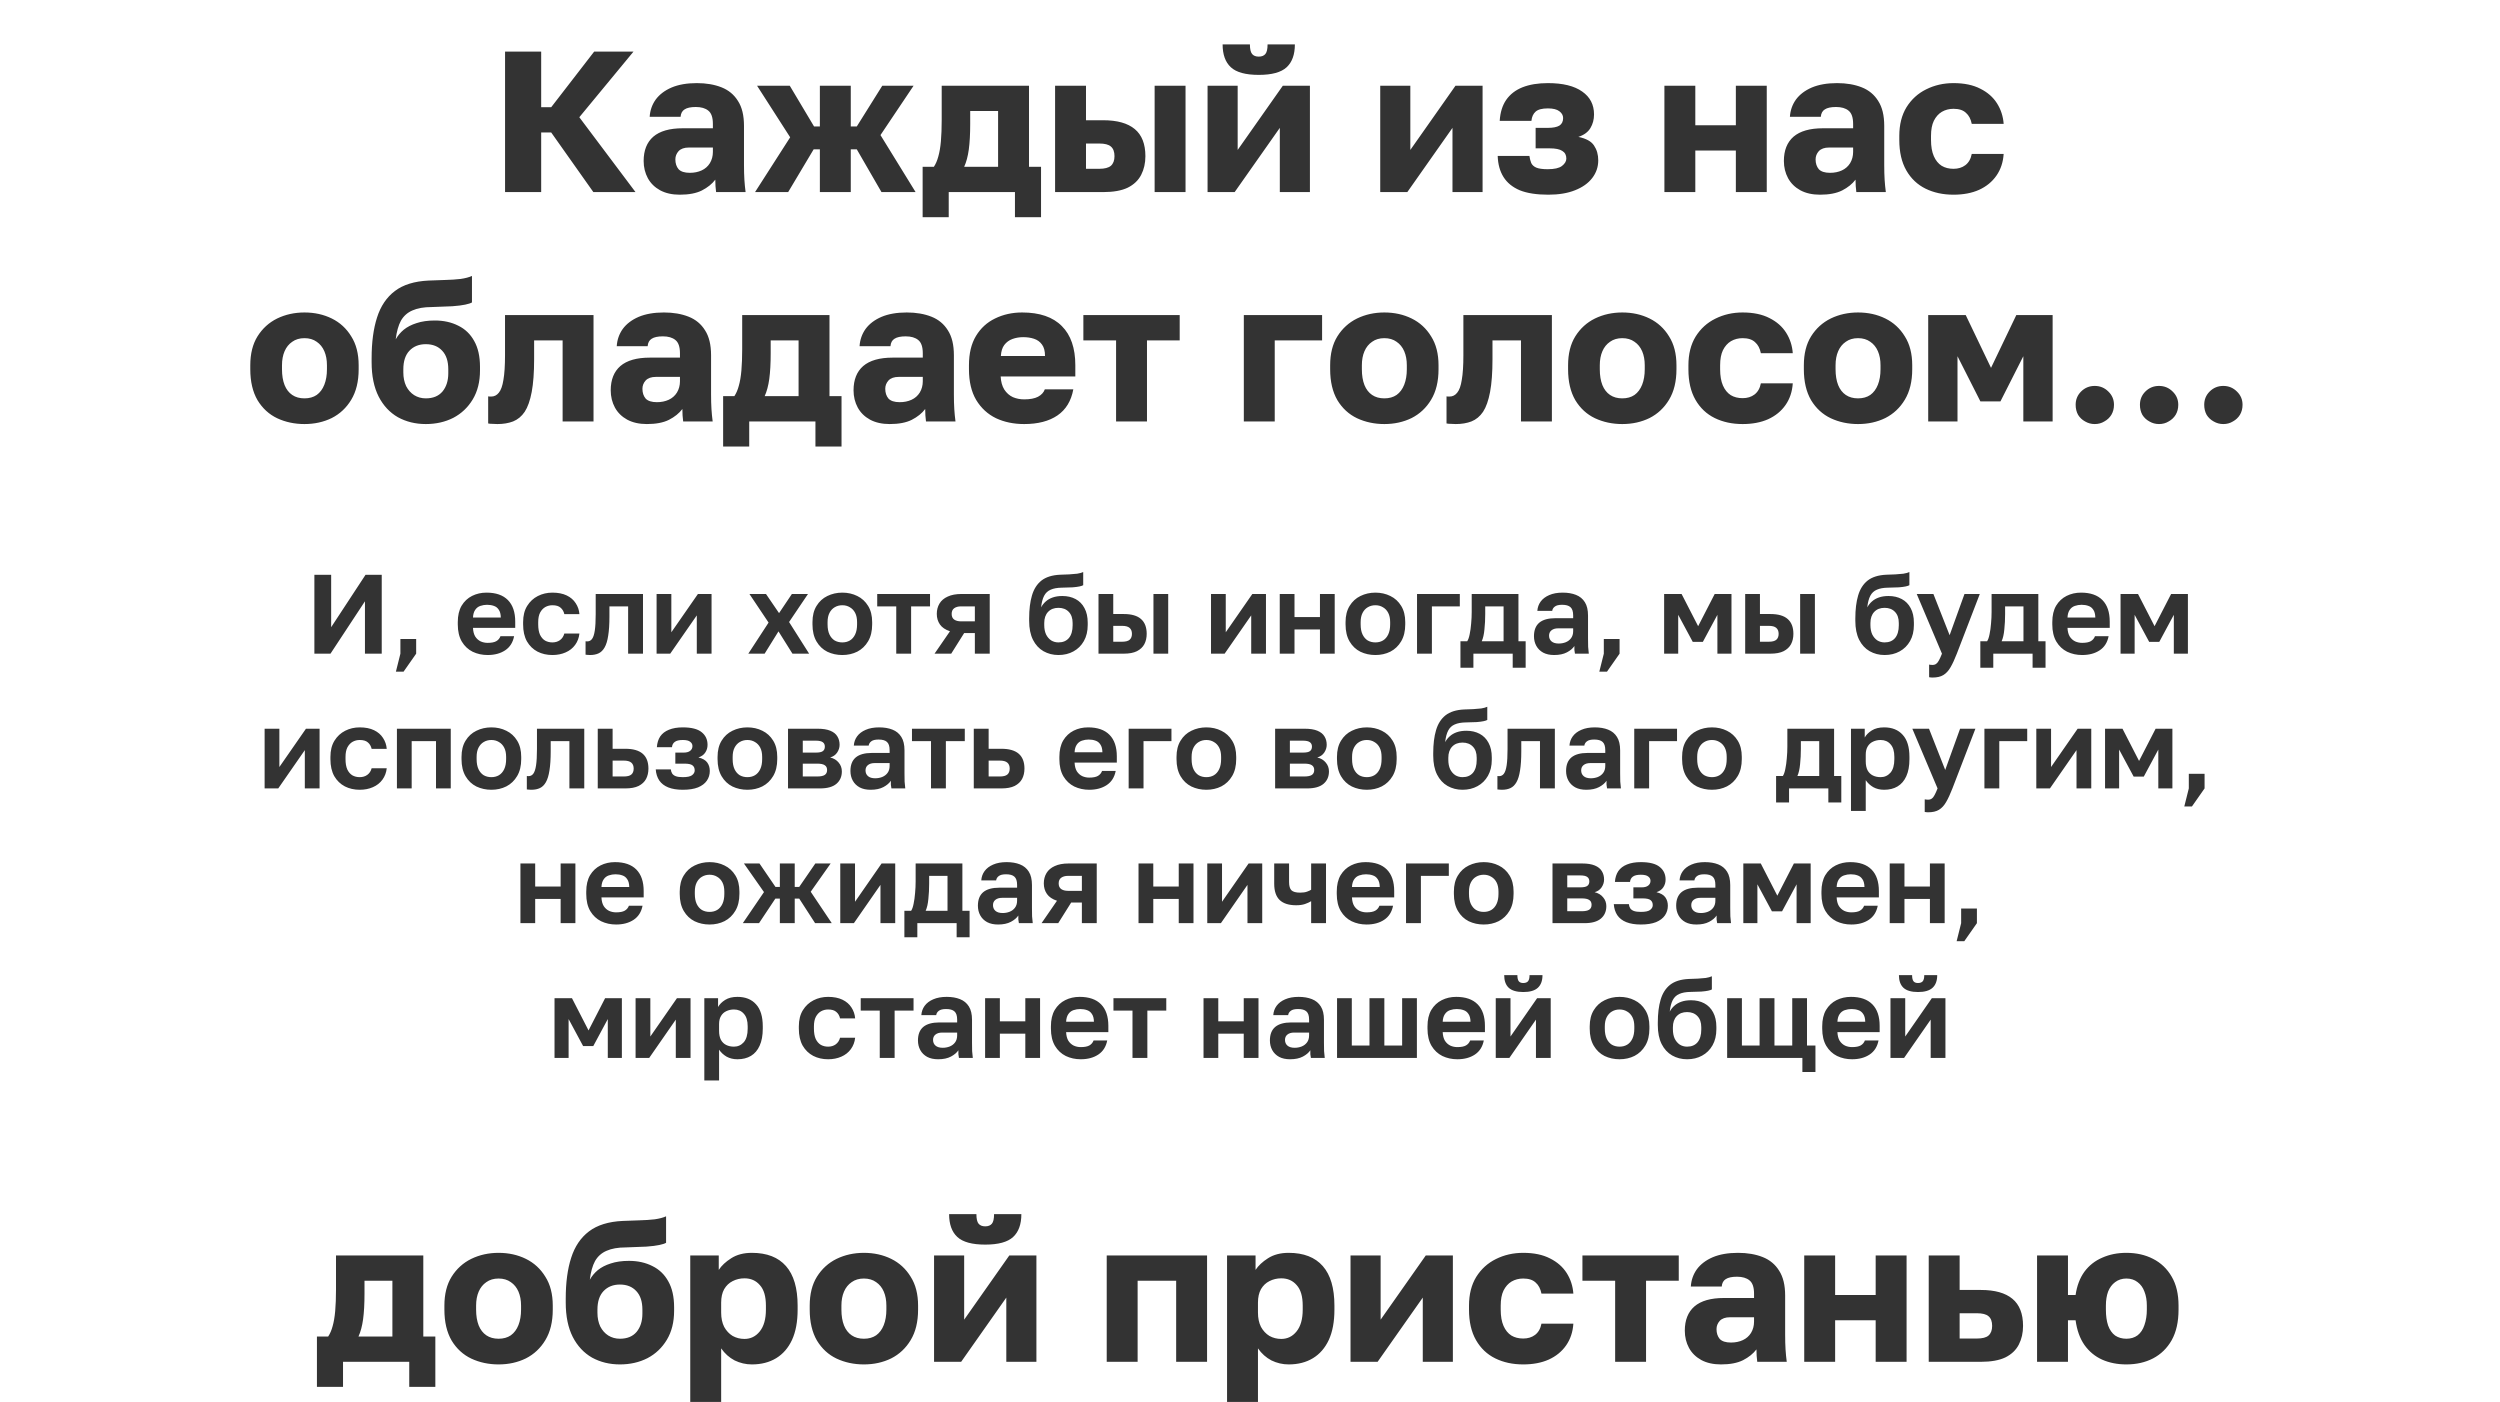
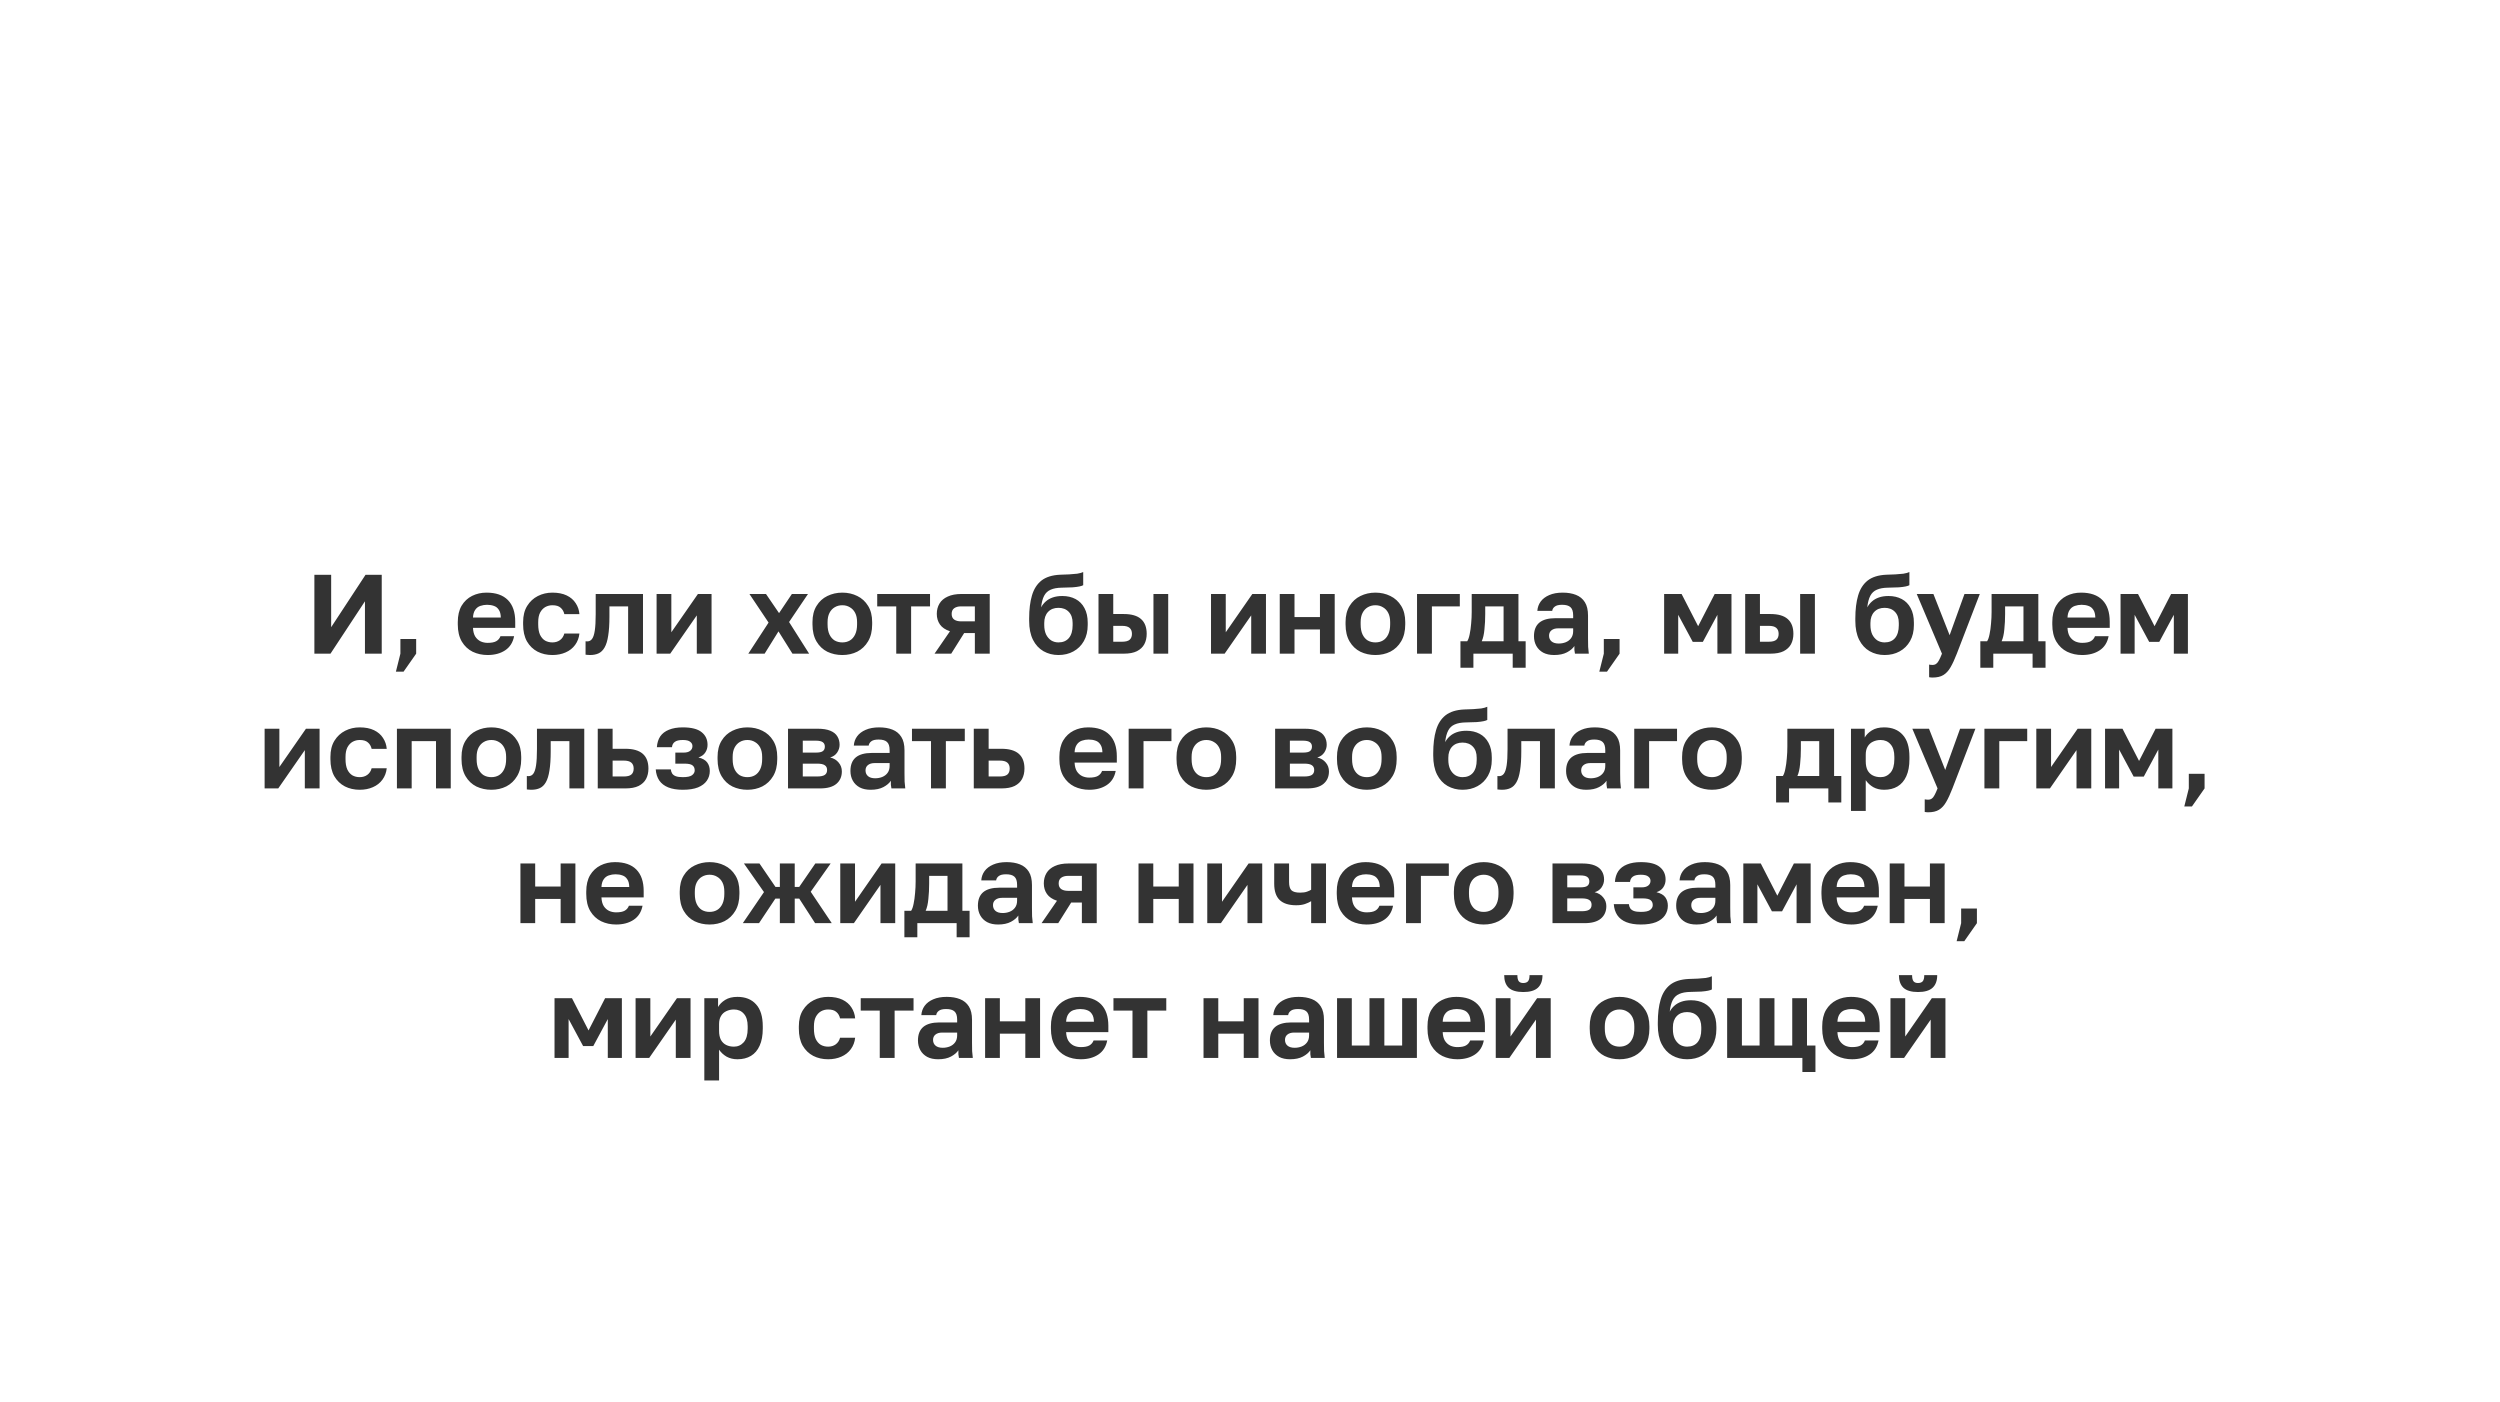
<svg xmlns="http://www.w3.org/2000/svg" width="872" height="489" viewBox="0 0 872 489" fill="none">
-   <path d="M176.164 67V18H188.764V37.39H192.264L207.244 18H220.964L202.064 40.89L221.664 67H206.964L192.264 46.21H188.764V67H176.164ZM237.105 67.91C234.445 67.91 232.158 67.397 230.245 66.37C228.378 65.343 226.955 63.943 225.975 62.17C224.995 60.35 224.505 58.343 224.505 56.15C224.505 52.463 225.625 49.64 227.865 47.68C230.151 45.72 233.581 44.74 238.155 44.74H248.655V43.2C248.655 40.96 248.118 39.42 247.045 38.58C246.018 37.74 244.571 37.32 242.705 37.32C240.931 37.32 239.625 37.6 238.785 38.16C237.945 38.673 237.478 39.537 237.385 40.75H226.605C226.745 38.51 227.445 36.503 228.705 34.73C230.011 32.957 231.855 31.557 234.235 30.53C236.661 29.503 239.601 28.99 243.055 28.99C246.321 28.99 249.191 29.48 251.665 30.46C254.138 31.44 256.051 33.027 257.405 35.22C258.805 37.367 259.505 40.26 259.505 43.9V57.55C259.505 59.51 259.551 61.237 259.645 62.73C259.738 64.177 259.878 65.6 260.065 67H249.775C249.728 66.207 249.658 65.507 249.565 64.9C249.518 64.293 249.495 63.547 249.495 62.66C248.375 64.153 246.811 65.413 244.805 66.44C242.845 67.42 240.278 67.91 237.105 67.91ZM240.605 60.28C242.145 60.28 243.521 60 244.735 59.44C245.948 58.88 246.905 58.04 247.605 56.92C248.305 55.753 248.655 54.447 248.655 53V51.46H240.255C238.668 51.46 237.478 51.88 236.685 52.72C235.938 53.56 235.565 54.517 235.565 55.59C235.565 56.99 235.938 58.133 236.685 59.02C237.478 59.86 238.785 60.28 240.605 60.28ZM263.36 67L275.61 47.89L264.06 29.9H275.47L283.94 44.11H285.97V29.9H296.75V44.11H298.85L307.74 29.9H318.66L307.11 47.12L319.36 67H307.46L298.85 52.09H296.75V67H285.97V52.09H283.8L274.91 67H263.36ZM321.815 75.75V58.18H325.735C326.389 57.2 326.902 56.01 327.275 54.61C327.695 53.163 327.999 51.39 328.185 49.29C328.372 47.143 328.465 44.647 328.465 41.8V29.9H358.915V58.18H363.115V75.75H354.015V67H330.915V75.75H321.815ZM336.305 58.18H348.135V38.72H338.405V43.2C338.405 46.747 338.242 49.733 337.915 52.16C337.589 54.54 337.052 56.547 336.305 58.18ZM368.015 67V29.9H378.795V41.94H384.815C389.669 41.94 393.332 42.967 395.805 45.02C398.279 47.073 399.515 50.223 399.515 54.47C399.515 56.897 399.025 59.067 398.045 60.98C397.065 62.893 395.502 64.387 393.355 65.46C391.209 66.487 388.362 67 384.815 67H368.015ZM378.795 58.88H383.415C385.282 58.88 386.635 58.53 387.475 57.83C388.315 57.083 388.735 55.963 388.735 54.47C388.735 52.93 388.315 51.81 387.475 51.11C386.682 50.41 385.329 50.06 383.415 50.06H378.795V58.88ZM402.735 67V29.9H413.515V67H402.735ZM421.199 67V29.9H431.699V52.3L447.449 29.9H456.899V67H446.399V44.6L430.649 67H421.199ZM439.049 26.12C434.476 26.12 431.232 25.233 429.319 23.46C427.406 21.687 426.449 19.027 426.449 15.48H435.969C435.969 17.113 436.226 18.233 436.739 18.84C437.252 19.447 438.022 19.75 439.049 19.75C440.076 19.75 440.846 19.447 441.359 18.84C441.872 18.233 442.129 17.113 442.129 15.48H451.649C451.649 19.027 450.692 21.687 448.779 23.46C446.866 25.233 443.622 26.12 439.049 26.12ZM481.424 67V29.9H491.924V52.3L507.674 29.9H517.124V67H506.624V44.6L490.874 67H481.424ZM540.038 67.91C535.978 67.91 532.665 67.397 530.098 66.37C527.578 65.297 525.688 63.757 524.428 61.75C523.168 59.743 522.492 57.293 522.398 54.4H533.458C533.598 55.333 533.808 56.15 534.088 56.85C534.415 57.55 534.998 58.087 535.838 58.46C536.725 58.833 538.055 59.02 539.828 59.02C542.162 59.02 543.818 58.647 544.798 57.9C545.825 57.107 546.338 56.243 546.338 55.31C546.338 54.097 545.872 53.21 544.938 52.65C544.052 52.043 542.558 51.74 540.458 51.74H535.628V44.6H539.898C541.672 44.6 543.002 44.343 543.888 43.83C544.775 43.27 545.218 42.383 545.218 41.17C545.218 40.237 544.775 39.443 543.888 38.79C543.048 38.137 541.718 37.81 539.898 37.81C537.892 37.81 536.468 38.183 535.628 38.93C534.788 39.677 534.298 40.75 534.158 42.15H523.098C523.285 39.21 524.032 36.783 525.338 34.87C526.692 32.91 528.582 31.44 531.008 30.46C533.482 29.48 536.445 28.99 539.898 28.99C545.125 28.99 549.115 29.97 551.868 31.93C554.622 33.843 555.998 36.503 555.998 39.91C555.998 41.683 555.578 43.27 554.738 44.67C553.898 46.07 552.498 47.097 550.538 47.75C553.245 48.31 555.065 49.313 555.998 50.76C556.978 52.207 557.468 53.933 557.468 55.94C557.468 58.227 556.768 60.28 555.368 62.1C553.968 63.92 551.962 65.343 549.348 66.37C546.782 67.397 543.678 67.91 540.038 67.91ZM580.545 67V29.9H591.325V43.69H605.465V29.9H616.245V67H605.465V52.51H591.325V67H580.545ZM634.819 67.91C632.159 67.91 629.873 67.397 627.959 66.37C626.093 65.343 624.669 63.943 623.689 62.17C622.709 60.35 622.219 58.343 622.219 56.15C622.219 52.463 623.339 49.64 625.579 47.68C627.866 45.72 631.296 44.74 635.869 44.74H646.369V43.2C646.369 40.96 645.833 39.42 644.759 38.58C643.733 37.74 642.286 37.32 640.419 37.32C638.646 37.32 637.339 37.6 636.499 38.16C635.659 38.673 635.193 39.537 635.099 40.75H624.319C624.459 38.51 625.159 36.503 626.419 34.73C627.726 32.957 629.569 31.557 631.949 30.53C634.376 29.503 637.316 28.99 640.769 28.99C644.036 28.99 646.906 29.48 649.379 30.46C651.853 31.44 653.766 33.027 655.119 35.22C656.519 37.367 657.219 40.26 657.219 43.9V57.55C657.219 59.51 657.266 61.237 657.359 62.73C657.453 64.177 657.593 65.6 657.779 67H647.489C647.443 66.207 647.373 65.507 647.279 64.9C647.233 64.293 647.209 63.547 647.209 62.66C646.089 64.153 644.526 65.413 642.519 66.44C640.559 67.42 637.993 67.91 634.819 67.91ZM638.319 60.28C639.859 60.28 641.236 60 642.449 59.44C643.663 58.88 644.619 58.04 645.319 56.92C646.019 55.753 646.369 54.447 646.369 53V51.46H637.969C636.383 51.46 635.193 51.88 634.399 52.72C633.653 53.56 633.279 54.517 633.279 55.59C633.279 56.99 633.653 58.133 634.399 59.02C635.193 59.86 636.499 60.28 638.319 60.28ZM681.375 67.91C677.735 67.91 674.492 67.21 671.645 65.81C668.798 64.41 666.558 62.287 664.925 59.44C663.292 56.593 662.475 53.047 662.475 48.8V47.4C662.475 43.48 663.315 40.143 664.995 37.39C666.722 34.637 669.008 32.56 671.855 31.16C674.748 29.713 677.922 28.99 681.375 28.99C685.108 28.99 688.235 29.643 690.755 30.95C693.275 32.21 695.212 33.913 696.565 36.06C697.918 38.207 698.688 40.587 698.875 43.2H687.745C687.418 41.52 686.742 40.237 685.715 39.35C684.735 38.417 683.288 37.95 681.375 37.95C679.882 37.95 678.528 38.3 677.315 39C676.148 39.7 675.215 40.75 674.515 42.15C673.862 43.503 673.535 45.253 673.535 47.4V48.8C673.535 51.087 673.862 52.977 674.515 54.47C675.168 55.963 676.078 57.083 677.245 57.83C678.412 58.53 679.788 58.88 681.375 58.88C683.008 58.88 684.385 58.46 685.505 57.62C686.672 56.733 687.418 55.427 687.745 53.7H698.875C698.688 56.593 697.848 59.113 696.355 61.26C694.862 63.407 692.832 65.063 690.265 66.23C687.745 67.35 684.782 67.91 681.375 67.91ZM106.199 147.91C102.746 147.91 99.572 147.233 96.679 145.88C93.832 144.527 91.546 142.427 89.819 139.58C88.139 136.687 87.299 133.093 87.299 128.8V127.4C87.299 123.387 88.139 120.027 89.819 117.32C91.546 114.567 93.832 112.49 96.679 111.09C99.572 109.69 102.746 108.99 106.199 108.99C109.699 108.99 112.872 109.69 115.719 111.09C118.566 112.49 120.829 114.567 122.509 117.32C124.236 120.027 125.099 123.387 125.099 127.4V128.8C125.099 133.047 124.236 136.593 122.509 139.44C120.829 142.24 118.566 144.363 115.719 145.81C112.872 147.21 109.699 147.91 106.199 147.91ZM106.199 138.95C107.879 138.95 109.302 138.553 110.469 137.76C111.636 136.92 112.522 135.73 113.129 134.19C113.736 132.65 114.039 130.853 114.039 128.8V127.4C114.039 125.533 113.736 123.9 113.129 122.5C112.522 121.1 111.636 120.003 110.469 119.21C109.302 118.37 107.879 117.95 106.199 117.95C104.519 117.95 103.096 118.37 101.929 119.21C100.762 120.003 99.876 121.1 99.269 122.5C98.662 123.9 98.359 125.533 98.359 127.4V128.8C98.359 130.947 98.662 132.79 99.269 134.33C99.876 135.823 100.762 136.967 101.929 137.76C103.096 138.553 104.519 138.95 106.199 138.95ZM148.522 147.91C144.928 147.91 141.685 147.117 138.792 145.53C135.945 143.897 133.705 141.493 132.072 138.32C130.438 135.1 129.622 131.11 129.622 126.35V124.95C129.622 119.397 130.252 114.66 131.512 110.74C132.772 106.773 134.848 103.693 137.742 101.5C140.635 99.307 144.555 98.093 149.502 97.86C151.462 97.767 153.398 97.697 155.312 97.65C157.225 97.603 158.998 97.487 160.632 97.3C162.265 97.067 163.595 96.717 164.622 96.25V105.49C164.155 105.77 163.362 106.027 162.242 106.26C161.168 106.493 159.675 106.68 157.762 106.82C155.895 106.913 153.492 107.007 150.552 107.1C147.845 107.1 145.605 107.497 143.832 108.29C142.105 109.037 140.775 110.227 139.842 111.86C138.955 113.493 138.348 115.663 138.022 118.37C138.722 117.11 139.655 115.99 140.822 115.01C142.035 114.03 143.528 113.26 145.302 112.7C147.122 112.093 149.245 111.79 151.672 111.79C154.752 111.79 157.482 112.397 159.862 113.61C162.242 114.777 164.085 116.55 165.392 118.93C166.745 121.31 167.422 124.32 167.422 127.96V129.22C167.422 133.14 166.582 136.5 164.902 139.3C163.222 142.1 160.958 144.247 158.112 145.74C155.265 147.187 152.068 147.91 148.522 147.91ZM148.522 138.95C151.042 138.95 152.978 138.157 154.332 136.57C155.685 134.937 156.362 132.813 156.362 130.2V128.8C156.362 126 155.662 123.853 154.262 122.36C152.862 120.82 150.948 120.05 148.522 120.05C146.142 120.05 144.228 120.82 142.782 122.36C141.382 123.853 140.682 126 140.682 128.8V129.92C140.682 131.693 141.008 133.28 141.662 134.68C142.362 136.033 143.295 137.083 144.462 137.83C145.675 138.577 147.028 138.95 148.522 138.95ZM173.491 147.91C173.071 147.91 172.511 147.887 171.811 147.84C171.158 147.84 170.644 147.793 170.271 147.7V138.25C170.411 138.297 170.761 138.32 171.321 138.32C172.394 138.32 173.281 137.877 173.981 136.99C174.728 136.103 175.264 134.61 175.591 132.51C175.964 130.41 176.151 127.54 176.151 123.9V109.9H207.021V147H196.241V118.72H186.301V125.3C186.301 129.92 186.021 133.723 185.461 136.71C184.901 139.697 184.084 142.007 183.011 143.64C181.938 145.227 180.584 146.347 178.951 147C177.364 147.607 175.544 147.91 173.491 147.91ZM225.62 147.91C222.96 147.91 220.673 147.397 218.76 146.37C216.893 145.343 215.47 143.943 214.49 142.17C213.51 140.35 213.02 138.343 213.02 136.15C213.02 132.463 214.14 129.64 216.38 127.68C218.667 125.72 222.097 124.74 226.67 124.74H237.17V123.2C237.17 120.96 236.633 119.42 235.56 118.58C234.533 117.74 233.087 117.32 231.22 117.32C229.447 117.32 228.14 117.6 227.3 118.16C226.46 118.673 225.993 119.537 225.9 120.75H215.12C215.26 118.51 215.96 116.503 217.22 114.73C218.527 112.957 220.37 111.557 222.75 110.53C225.177 109.503 228.117 108.99 231.57 108.99C234.837 108.99 237.707 109.48 240.18 110.46C242.653 111.44 244.567 113.027 245.92 115.22C247.32 117.367 248.02 120.26 248.02 123.9V137.55C248.02 139.51 248.067 141.237 248.16 142.73C248.253 144.177 248.393 145.6 248.58 147H238.29C238.243 146.207 238.173 145.507 238.08 144.9C238.033 144.293 238.01 143.547 238.01 142.66C236.89 144.153 235.327 145.413 233.32 146.44C231.36 147.42 228.793 147.91 225.62 147.91ZM229.12 140.28C230.66 140.28 232.037 140 233.25 139.44C234.463 138.88 235.42 138.04 236.12 136.92C236.82 135.753 237.17 134.447 237.17 133V131.46H228.77C227.183 131.46 225.993 131.88 225.2 132.72C224.453 133.56 224.08 134.517 224.08 135.59C224.08 136.99 224.453 138.133 225.2 139.02C225.993 139.86 227.3 140.28 229.12 140.28ZM252.226 155.75V138.18H256.146C256.799 137.2 257.312 136.01 257.686 134.61C258.106 133.163 258.409 131.39 258.596 129.29C258.782 127.143 258.876 124.647 258.876 121.8V109.9H289.326V138.18H293.526V155.75H284.426V147H261.326V155.75H252.226ZM266.716 138.18H278.546V118.72H268.816V123.2C268.816 126.747 268.652 129.733 268.326 132.16C267.999 134.54 267.462 136.547 266.716 138.18ZM310.317 147.91C307.657 147.91 305.371 147.397 303.457 146.37C301.591 145.343 300.167 143.943 299.187 142.17C298.207 140.35 297.717 138.343 297.717 136.15C297.717 132.463 298.837 129.64 301.077 127.68C303.364 125.72 306.794 124.74 311.367 124.74H321.867V123.2C321.867 120.96 321.331 119.42 320.257 118.58C319.231 117.74 317.784 117.32 315.917 117.32C314.144 117.32 312.837 117.6 311.997 118.16C311.157 118.673 310.691 119.537 310.597 120.75H299.817C299.957 118.51 300.657 116.503 301.917 114.73C303.224 112.957 305.067 111.557 307.447 110.53C309.874 109.503 312.814 108.99 316.267 108.99C319.534 108.99 322.404 109.48 324.877 110.46C327.351 111.44 329.264 113.027 330.617 115.22C332.017 117.367 332.717 120.26 332.717 123.9V137.55C332.717 139.51 332.764 141.237 332.857 142.73C332.951 144.177 333.091 145.6 333.277 147H322.987C322.941 146.207 322.871 145.507 322.777 144.9C322.731 144.293 322.707 143.547 322.707 142.66C321.587 144.153 320.024 145.413 318.017 146.44C316.057 147.42 313.491 147.91 310.317 147.91ZM313.817 140.28C315.357 140.28 316.734 140 317.947 139.44C319.161 138.88 320.117 138.04 320.817 136.92C321.517 135.753 321.867 134.447 321.867 133V131.46H313.467C311.881 131.46 310.691 131.88 309.897 132.72C309.151 133.56 308.777 134.517 308.777 135.59C308.777 136.99 309.151 138.133 309.897 139.02C310.691 139.86 311.997 140.28 313.817 140.28ZM357.223 147.91C353.583 147.91 350.316 147.233 347.423 145.88C344.53 144.48 342.22 142.357 340.493 139.51C338.813 136.663 337.973 133.093 337.973 128.8V127.4C337.973 123.293 338.79 119.887 340.423 117.18C342.056 114.473 344.273 112.443 347.073 111.09C349.92 109.69 353.07 108.99 356.523 108.99C362.636 108.99 367.256 110.577 370.383 113.75C373.51 116.877 375.073 121.427 375.073 127.4V131.32H349.033C349.126 133.14 349.546 134.657 350.293 135.87C351.086 137.083 352.09 137.97 353.303 138.53C354.516 139.043 355.823 139.3 357.223 139.3C359.276 139.3 360.886 138.997 362.053 138.39C363.266 137.737 364.06 136.873 364.433 135.8H374.373C373.626 139.86 371.783 142.893 368.843 144.9C365.903 146.907 362.03 147.91 357.223 147.91ZM356.873 117.6C355.566 117.6 354.33 117.81 353.163 118.23C351.996 118.65 351.04 119.35 350.293 120.33C349.593 121.263 349.196 122.547 349.103 124.18H364.503C364.503 122.453 364.153 121.123 363.453 120.19C362.753 119.21 361.82 118.533 360.653 118.16C359.533 117.787 358.273 117.6 356.873 117.6ZM389.288 147V118.72H377.878V109.9H411.478V118.72H400.068V147H389.288ZM433.846 147V109.9H461.146V118.72H444.626V147H433.846ZM482.859 147.91C479.406 147.91 476.233 147.233 473.339 145.88C470.493 144.527 468.206 142.427 466.479 139.58C464.799 136.687 463.959 133.093 463.959 128.8V127.4C463.959 123.387 464.799 120.027 466.479 117.32C468.206 114.567 470.493 112.49 473.339 111.09C476.233 109.69 479.406 108.99 482.859 108.99C486.359 108.99 489.533 109.69 492.379 111.09C495.226 112.49 497.489 114.567 499.169 117.32C500.896 120.027 501.759 123.387 501.759 127.4V128.8C501.759 133.047 500.896 136.593 499.169 139.44C497.489 142.24 495.226 144.363 492.379 145.81C489.533 147.21 486.359 147.91 482.859 147.91ZM482.859 138.95C484.539 138.95 485.963 138.553 487.129 137.76C488.296 136.92 489.183 135.73 489.789 134.19C490.396 132.65 490.699 130.853 490.699 128.8V127.4C490.699 125.533 490.396 123.9 489.789 122.5C489.183 121.1 488.296 120.003 487.129 119.21C485.963 118.37 484.539 117.95 482.859 117.95C481.179 117.95 479.756 118.37 478.589 119.21C477.423 120.003 476.536 121.1 475.929 122.5C475.323 123.9 475.019 125.533 475.019 127.4V128.8C475.019 130.947 475.323 132.79 475.929 134.33C476.536 135.823 477.423 136.967 478.589 137.76C479.756 138.553 481.179 138.95 482.859 138.95ZM507.768 147.91C507.348 147.91 506.788 147.887 506.088 147.84C505.435 147.84 504.922 147.793 504.548 147.7V138.25C504.688 138.297 505.038 138.32 505.598 138.32C506.672 138.32 507.558 137.877 508.258 136.99C509.005 136.103 509.542 134.61 509.868 132.51C510.242 130.41 510.428 127.54 510.428 123.9V109.9H541.298V147H530.518V118.72H520.578V125.3C520.578 129.92 520.298 133.723 519.738 136.71C519.178 139.697 518.362 142.007 517.288 143.64C516.215 145.227 514.862 146.347 513.228 147C511.642 147.607 509.822 147.91 507.768 147.91ZM565.848 147.91C562.394 147.91 559.221 147.233 556.328 145.88C553.481 144.527 551.194 142.427 549.468 139.58C547.788 136.687 546.948 133.093 546.948 128.8V127.4C546.948 123.387 547.788 120.027 549.468 117.32C551.194 114.567 553.481 112.49 556.328 111.09C559.221 109.69 562.394 108.99 565.848 108.99C569.348 108.99 572.521 109.69 575.368 111.09C578.214 112.49 580.478 114.567 582.158 117.32C583.884 120.027 584.748 123.387 584.748 127.4V128.8C584.748 133.047 583.884 136.593 582.158 139.44C580.478 142.24 578.214 144.363 575.368 145.81C572.521 147.21 569.348 147.91 565.848 147.91ZM565.848 138.95C567.528 138.95 568.951 138.553 570.118 137.76C571.284 136.92 572.171 135.73 572.778 134.19C573.384 132.65 573.688 130.853 573.688 128.8V127.4C573.688 125.533 573.384 123.9 572.778 122.5C572.171 121.1 571.284 120.003 570.118 119.21C568.951 118.37 567.528 117.95 565.848 117.95C564.168 117.95 562.744 118.37 561.578 119.21C560.411 120.003 559.524 121.1 558.918 122.5C558.311 123.9 558.008 125.533 558.008 127.4V128.8C558.008 130.947 558.311 132.79 558.918 134.33C559.524 135.823 560.411 136.967 561.578 137.76C562.744 138.553 564.168 138.95 565.848 138.95ZM607.82 147.91C604.18 147.91 600.937 147.21 598.09 145.81C595.244 144.41 593.004 142.287 591.37 139.44C589.737 136.593 588.92 133.047 588.92 128.8V127.4C588.92 123.48 589.76 120.143 591.44 117.39C593.167 114.637 595.454 112.56 598.3 111.16C601.194 109.713 604.367 108.99 607.82 108.99C611.554 108.99 614.68 109.643 617.2 110.95C619.72 112.21 621.657 113.913 623.01 116.06C624.364 118.207 625.134 120.587 625.32 123.2H614.19C613.864 121.52 613.187 120.237 612.16 119.35C611.18 118.417 609.734 117.95 607.82 117.95C606.327 117.95 604.974 118.3 603.76 119C602.594 119.7 601.66 120.75 600.96 122.15C600.307 123.503 599.98 125.253 599.98 127.4V128.8C599.98 131.087 600.307 132.977 600.96 134.47C601.614 135.963 602.524 137.083 603.69 137.83C604.857 138.53 606.234 138.88 607.82 138.88C609.454 138.88 610.83 138.46 611.95 137.62C613.117 136.733 613.864 135.427 614.19 133.7H625.32C625.134 136.593 624.294 139.113 622.8 141.26C621.307 143.407 619.277 145.063 616.71 146.23C614.19 147.35 611.227 147.91 607.82 147.91ZM648.084 147.91C644.631 147.91 641.457 147.233 638.564 145.88C635.717 144.527 633.431 142.427 631.704 139.58C630.024 136.687 629.184 133.093 629.184 128.8V127.4C629.184 123.387 630.024 120.027 631.704 117.32C633.431 114.567 635.717 112.49 638.564 111.09C641.457 109.69 644.631 108.99 648.084 108.99C651.584 108.99 654.757 109.69 657.604 111.09C660.451 112.49 662.714 114.567 664.394 117.32C666.121 120.027 666.984 123.387 666.984 127.4V128.8C666.984 133.047 666.121 136.593 664.394 139.44C662.714 142.24 660.451 144.363 657.604 145.81C654.757 147.21 651.584 147.91 648.084 147.91ZM648.084 138.95C649.764 138.95 651.187 138.553 652.354 137.76C653.521 136.92 654.407 135.73 655.014 134.19C655.621 132.65 655.924 130.853 655.924 128.8V127.4C655.924 125.533 655.621 123.9 655.014 122.5C654.407 121.1 653.521 120.003 652.354 119.21C651.187 118.37 649.764 117.95 648.084 117.95C646.404 117.95 644.981 118.37 643.814 119.21C642.647 120.003 641.761 121.1 641.154 122.5C640.547 123.9 640.244 125.533 640.244 127.4V128.8C640.244 130.947 640.547 132.79 641.154 134.33C641.761 135.823 642.647 136.967 643.814 137.76C644.981 138.553 646.404 138.95 648.084 138.95ZM672.557 147V109.9H685.647L694.467 128.31L703.287 109.9H715.957V147H705.737V124.25L697.757 140H690.757L682.777 124.25V147H672.557ZM730.637 147.91C729.424 147.91 728.304 147.607 727.277 147C726.251 146.44 725.434 145.67 724.827 144.69C724.267 143.663 723.987 142.497 723.987 141.19C723.987 139.37 724.617 137.83 725.877 136.57C727.184 135.263 728.771 134.61 730.637 134.61C732.504 134.61 734.091 135.263 735.397 136.57C736.704 137.83 737.357 139.37 737.357 141.19C737.357 142.497 737.054 143.663 736.447 144.69C735.841 145.67 735.024 146.44 733.997 147C733.017 147.607 731.897 147.91 730.637 147.91ZM753.059 147.91C751.846 147.91 750.726 147.607 749.699 147C748.673 146.44 747.856 145.67 747.249 144.69C746.689 143.663 746.409 142.497 746.409 141.19C746.409 139.37 747.039 137.83 748.299 136.57C749.606 135.263 751.193 134.61 753.059 134.61C754.926 134.61 756.513 135.263 757.819 136.57C759.126 137.83 759.779 139.37 759.779 141.19C759.779 142.497 759.476 143.663 758.869 144.69C758.263 145.67 757.446 146.44 756.419 147C755.439 147.607 754.319 147.91 753.059 147.91ZM775.481 147.91C774.268 147.91 773.148 147.607 772.121 147C771.094 146.44 770.278 145.67 769.671 144.69C769.111 143.663 768.831 142.497 768.831 141.19C768.831 139.37 769.461 137.83 770.721 136.57C772.028 135.263 773.614 134.61 775.481 134.61C777.348 134.61 778.934 135.263 780.241 136.57C781.548 137.83 782.201 139.37 782.201 141.19C782.201 142.497 781.898 143.663 781.291 144.69C780.684 145.67 779.868 146.44 778.841 147C777.861 147.607 776.741 147.91 775.481 147.91Z" fill="#333333" />
-   <path d="M110.547 483.75V466.18H114.467C115.12 465.2 115.634 464.01 116.007 462.61C116.427 461.163 116.73 459.39 116.917 457.29C117.104 455.143 117.197 452.647 117.197 449.8V437.9H147.647V466.18H151.847V483.75H142.747V475H119.647V483.75H110.547ZM125.037 466.18H136.867V446.72H127.137V451.2C127.137 454.747 126.974 457.733 126.647 460.16C126.32 462.54 125.784 464.547 125.037 466.18ZM173.905 475.91C170.452 475.91 167.279 475.233 164.385 473.88C161.539 472.527 159.252 470.427 157.525 467.58C155.845 464.687 155.005 461.093 155.005 456.8V455.4C155.005 451.387 155.845 448.027 157.525 445.32C159.252 442.567 161.539 440.49 164.385 439.09C167.279 437.69 170.452 436.99 173.905 436.99C177.405 436.99 180.579 437.69 183.425 439.09C186.272 440.49 188.535 442.567 190.215 445.32C191.942 448.027 192.805 451.387 192.805 455.4V456.8C192.805 461.047 191.942 464.593 190.215 467.44C188.535 470.24 186.272 472.363 183.425 473.81C180.579 475.21 177.405 475.91 173.905 475.91ZM173.905 466.95C175.585 466.95 177.009 466.553 178.175 465.76C179.342 464.92 180.229 463.73 180.835 462.19C181.442 460.65 181.745 458.853 181.745 456.8V455.4C181.745 453.533 181.442 451.9 180.835 450.5C180.229 449.1 179.342 448.003 178.175 447.21C177.009 446.37 175.585 445.95 173.905 445.95C172.225 445.95 170.802 446.37 169.635 447.21C168.469 448.003 167.582 449.1 166.975 450.5C166.369 451.9 166.065 453.533 166.065 455.4V456.8C166.065 458.947 166.369 460.79 166.975 462.33C167.582 463.823 168.469 464.967 169.635 465.76C170.802 466.553 172.225 466.95 173.905 466.95ZM216.228 475.91C212.635 475.91 209.391 475.117 206.498 473.53C203.651 471.897 201.411 469.493 199.778 466.32C198.145 463.1 197.328 459.11 197.328 454.35V452.95C197.328 447.397 197.958 442.66 199.218 438.74C200.478 434.773 202.555 431.693 205.448 429.5C208.341 427.307 212.261 426.093 217.208 425.86C219.168 425.767 221.105 425.697 223.018 425.65C224.931 425.603 226.705 425.487 228.338 425.3C229.971 425.067 231.301 424.717 232.328 424.25V433.49C231.861 433.77 231.068 434.027 229.948 434.26C228.875 434.493 227.381 434.68 225.468 434.82C223.601 434.913 221.198 435.007 218.258 435.1C215.551 435.1 213.311 435.497 211.538 436.29C209.811 437.037 208.481 438.227 207.548 439.86C206.661 441.493 206.055 443.663 205.728 446.37C206.428 445.11 207.361 443.99 208.528 443.01C209.741 442.03 211.235 441.26 213.008 440.7C214.828 440.093 216.951 439.79 219.378 439.79C222.458 439.79 225.188 440.397 227.568 441.61C229.948 442.777 231.791 444.55 233.098 446.93C234.451 449.31 235.128 452.32 235.128 455.96V457.22C235.128 461.14 234.288 464.5 232.608 467.3C230.928 470.1 228.665 472.247 225.818 473.74C222.971 475.187 219.775 475.91 216.228 475.91ZM216.228 466.95C218.748 466.95 220.685 466.157 222.038 464.57C223.391 462.937 224.068 460.813 224.068 458.2V456.8C224.068 454 223.368 451.853 221.968 450.36C220.568 448.82 218.655 448.05 216.228 448.05C213.848 448.05 211.935 448.82 210.488 450.36C209.088 451.853 208.388 454 208.388 456.8V457.92C208.388 459.693 208.715 461.28 209.368 462.68C210.068 464.033 211.001 465.083 212.168 465.83C213.381 466.577 214.735 466.95 216.228 466.95ZM240.761 489V437.9H250.701V442.94C251.681 441.447 253.127 440.093 255.041 438.88C257.001 437.62 259.404 436.99 262.251 436.99C267.477 436.99 271.444 438.53 274.151 441.61C276.857 444.69 278.211 449.287 278.211 455.4V456.8C278.211 461 277.557 464.523 276.251 467.37C274.944 470.17 273.101 472.293 270.721 473.74C268.341 475.187 265.517 475.91 262.251 475.91C260.151 475.91 258.144 475.443 256.231 474.51C254.364 473.53 252.801 472.13 251.541 470.31V489H240.761ZM259.661 467.02C261.807 467.02 263.581 466.157 264.981 464.43C266.427 462.657 267.151 460.113 267.151 456.8V455.4C267.151 452.18 266.451 449.8 265.051 448.26C263.697 446.673 261.901 445.88 259.661 445.88C258.167 445.88 256.791 446.207 255.531 446.86C254.317 447.467 253.337 448.4 252.591 449.66C251.891 450.92 251.541 452.483 251.541 454.35V457.85C251.541 459.763 251.891 461.42 252.591 462.82C253.337 464.173 254.317 465.223 255.531 465.97C256.791 466.67 258.167 467.02 259.661 467.02ZM301.327 475.91C297.874 475.91 294.7 475.233 291.807 473.88C288.96 472.527 286.674 470.427 284.947 467.58C283.267 464.687 282.427 461.093 282.427 456.8V455.4C282.427 451.387 283.267 448.027 284.947 445.32C286.674 442.567 288.96 440.49 291.807 439.09C294.7 437.69 297.874 436.99 301.327 436.99C304.827 436.99 308 437.69 310.847 439.09C313.694 440.49 315.957 442.567 317.637 445.32C319.364 448.027 320.227 451.387 320.227 455.4V456.8C320.227 461.047 319.364 464.593 317.637 467.44C315.957 470.24 313.694 472.363 310.847 473.81C308 475.21 304.827 475.91 301.327 475.91ZM301.327 466.95C303.007 466.95 304.43 466.553 305.597 465.76C306.764 464.92 307.65 463.73 308.257 462.19C308.864 460.65 309.167 458.853 309.167 456.8V455.4C309.167 453.533 308.864 451.9 308.257 450.5C307.65 449.1 306.764 448.003 305.597 447.21C304.43 446.37 303.007 445.95 301.327 445.95C299.647 445.95 298.224 446.37 297.057 447.21C295.89 448.003 295.004 449.1 294.397 450.5C293.79 451.9 293.487 453.533 293.487 455.4V456.8C293.487 458.947 293.79 460.79 294.397 462.33C295.004 463.823 295.89 464.967 297.057 465.76C298.224 466.553 299.647 466.95 301.327 466.95ZM325.8 475V437.9H336.3V460.3L352.05 437.9H361.5V475H351V452.6L335.25 475H325.8ZM343.65 434.12C339.076 434.12 335.833 433.233 333.92 431.46C332.006 429.687 331.05 427.027 331.05 423.48H340.57C340.57 425.113 340.826 426.233 341.34 426.84C341.853 427.447 342.623 427.75 343.65 427.75C344.676 427.75 345.446 427.447 345.96 426.84C346.473 426.233 346.73 425.113 346.73 423.48H356.25C356.25 427.027 355.293 429.687 353.38 431.46C351.466 433.233 348.223 434.12 343.65 434.12ZM386.024 475V437.9H421.024V475H410.244V446.72H396.804V475H386.024ZM427.997 489V437.9H437.937V442.94C438.917 441.447 440.364 440.093 442.277 438.88C444.237 437.62 446.64 436.99 449.487 436.99C454.714 436.99 458.68 438.53 461.387 441.61C464.094 444.69 465.447 449.287 465.447 455.4V456.8C465.447 461 464.794 464.523 463.487 467.37C462.18 470.17 460.337 472.293 457.957 473.74C455.577 475.187 452.754 475.91 449.487 475.91C447.387 475.91 445.38 475.443 443.467 474.51C441.6 473.53 440.037 472.13 438.777 470.31V489H427.997ZM446.897 467.02C449.044 467.02 450.817 466.157 452.217 464.43C453.664 462.657 454.387 460.113 454.387 456.8V455.4C454.387 452.18 453.687 449.8 452.287 448.26C450.934 446.673 449.137 445.88 446.897 445.88C445.404 445.88 444.027 446.207 442.767 446.86C441.554 447.467 440.574 448.4 439.827 449.66C439.127 450.92 438.777 452.483 438.777 454.35V457.85C438.777 459.763 439.127 461.42 439.827 462.82C440.574 464.173 441.554 465.223 442.767 465.97C444.027 466.67 445.404 467.02 446.897 467.02ZM471.063 475V437.9H481.563V460.3L497.313 437.9H506.763V475H496.263V452.6L480.513 475H471.063ZM531.288 475.91C527.648 475.91 524.405 475.21 521.558 473.81C518.711 472.41 516.471 470.287 514.838 467.44C513.205 464.593 512.388 461.047 512.388 456.8V455.4C512.388 451.48 513.228 448.143 514.908 445.39C516.635 442.637 518.921 440.56 521.768 439.16C524.661 437.713 527.835 436.99 531.288 436.99C535.021 436.99 538.148 437.643 540.668 438.95C543.188 440.21 545.125 441.913 546.478 444.06C547.831 446.207 548.601 448.587 548.788 451.2H537.658C537.331 449.52 536.655 448.237 535.628 447.35C534.648 446.417 533.201 445.95 531.288 445.95C529.795 445.95 528.441 446.3 527.228 447C526.061 447.7 525.128 448.75 524.428 450.15C523.775 451.503 523.448 453.253 523.448 455.4V456.8C523.448 459.087 523.775 460.977 524.428 462.47C525.081 463.963 525.991 465.083 527.158 465.83C528.325 466.53 529.701 466.88 531.288 466.88C532.921 466.88 534.298 466.46 535.418 465.62C536.585 464.733 537.331 463.427 537.658 461.7H548.788C548.601 464.593 547.761 467.113 546.268 469.26C544.775 471.407 542.745 473.063 540.178 474.23C537.658 475.35 534.695 475.91 531.288 475.91ZM563.362 475V446.72H551.952V437.9H585.552V446.72H574.142V475H563.362ZM600.26 475.91C597.6 475.91 595.313 475.397 593.4 474.37C591.533 473.343 590.11 471.943 589.13 470.17C588.15 468.35 587.66 466.343 587.66 464.15C587.66 460.463 588.78 457.64 591.02 455.68C593.307 453.72 596.737 452.74 601.31 452.74H611.81V451.2C611.81 448.96 611.273 447.42 610.2 446.58C609.173 445.74 607.727 445.32 605.86 445.32C604.087 445.32 602.78 445.6 601.94 446.16C601.1 446.673 600.633 447.537 600.54 448.75H589.76C589.9 446.51 590.6 444.503 591.86 442.73C593.167 440.957 595.01 439.557 597.39 438.53C599.817 437.503 602.757 436.99 606.21 436.99C609.477 436.99 612.347 437.48 614.82 438.46C617.293 439.44 619.207 441.027 620.56 443.22C621.96 445.367 622.66 448.26 622.66 451.9V465.55C622.66 467.51 622.707 469.237 622.8 470.73C622.893 472.177 623.033 473.6 623.22 475H612.93C612.883 474.207 612.813 473.507 612.72 472.9C612.673 472.293 612.65 471.547 612.65 470.66C611.53 472.153 609.967 473.413 607.96 474.44C606 475.42 603.433 475.91 600.26 475.91ZM603.76 468.28C605.3 468.28 606.677 468 607.89 467.44C609.103 466.88 610.06 466.04 610.76 464.92C611.46 463.753 611.81 462.447 611.81 461V459.46H603.41C601.823 459.46 600.633 459.88 599.84 460.72C599.093 461.56 598.72 462.517 598.72 463.59C598.72 464.99 599.093 466.133 599.84 467.02C600.633 467.86 601.94 468.28 603.76 468.28ZM629.315 475V437.9H640.095V451.69H654.235V437.9H665.015V475H654.235V460.51H640.095V475H629.315ZM672.74 475V437.9H683.52V449.94H690.94C695.793 449.94 699.457 450.967 701.93 453.02C704.403 455.073 705.64 458.223 705.64 462.47C705.64 464.897 705.15 467.067 704.17 468.98C703.19 470.893 701.627 472.387 699.48 473.46C697.333 474.487 694.487 475 690.94 475H672.74ZM683.52 466.88H689.54C691.453 466.88 692.807 466.53 693.6 465.83C694.44 465.083 694.86 463.963 694.86 462.47C694.86 460.93 694.44 459.81 693.6 459.11C692.807 458.41 691.453 458.06 689.54 458.06H683.52V466.88ZM710.526 475V437.9H721.306V451.69H723.966C724.433 448.47 725.46 445.763 727.046 443.57C728.68 441.377 730.756 439.743 733.276 438.67C735.796 437.55 738.596 436.99 741.676 436.99C745.176 436.99 748.28 437.69 750.986 439.09C753.74 440.49 755.91 442.567 757.496 445.32C759.083 448.027 759.876 451.387 759.876 455.4V456.8C759.876 461.047 759.083 464.593 757.496 467.44C755.91 470.24 753.74 472.363 750.986 473.81C748.28 475.21 745.176 475.91 741.676 475.91C738.55 475.91 735.726 475.35 733.206 474.23C730.733 473.11 728.68 471.407 727.046 469.12C725.46 466.833 724.433 463.963 723.966 460.51H721.306V475H710.526ZM741.676 466.95C743.216 466.95 744.523 466.553 745.596 465.76C746.67 464.92 747.463 463.73 747.976 462.19C748.536 460.603 748.816 458.807 748.816 456.8V455.4C748.816 453.533 748.536 451.9 747.976 450.5C747.463 449.1 746.67 448.003 745.596 447.21C744.523 446.37 743.216 445.95 741.676 445.95C740.183 445.95 738.876 446.37 737.756 447.21C736.683 448.003 735.866 449.1 735.306 450.5C734.793 451.9 734.536 453.533 734.536 455.4V456.8C734.536 458.947 734.793 460.79 735.306 462.33C735.866 463.87 736.683 465.037 737.756 465.83C738.876 466.577 740.183 466.95 741.676 466.95Z" fill="#333333" />
  <path d="M109.656 228V200.502H115.509V218.769L127.49 200.502H133.147V228H127.294V209.734L115.274 228H109.656ZM138.087 234.285L139.659 228V222.893H145.158V228L140.759 234.285H138.087ZM170.086 228.471C168.2 228.471 166.459 228.092 164.861 227.332C163.29 226.547 162.033 225.368 161.09 223.797C160.147 222.199 159.676 220.196 159.676 217.787V217.001C159.676 214.696 160.121 212.785 161.011 211.266C161.928 209.747 163.146 208.608 164.665 207.848C166.184 207.089 167.86 206.709 169.693 206.709C172.966 206.709 175.454 207.573 177.156 209.302C178.859 211.03 179.71 213.531 179.71 216.805V219.004H164.979C165.031 220.235 165.293 221.243 165.765 222.029C166.262 222.789 166.891 223.352 167.65 223.718C168.41 224.059 169.221 224.229 170.086 224.229C171.421 224.229 172.429 224.032 173.11 223.64C173.791 223.247 174.276 222.671 174.564 221.911H179.317C178.898 224.085 177.863 225.722 176.214 226.822C174.564 227.921 172.521 228.471 170.086 228.471ZM169.889 210.952C169.077 210.952 168.292 211.082 167.532 211.344C166.773 211.606 166.17 212.078 165.725 212.759C165.28 213.413 165.031 214.291 164.979 215.39H174.682C174.655 214.212 174.42 213.308 173.975 212.68C173.556 212.025 172.992 211.58 172.285 211.344C171.578 211.082 170.78 210.952 169.889 210.952ZM192.676 228.471C190.764 228.471 189.036 228.079 187.491 227.293C185.946 226.481 184.715 225.29 183.798 223.718C182.908 222.121 182.463 220.144 182.463 217.787V217.001C182.463 214.749 182.934 212.863 183.877 211.344C184.819 209.825 186.063 208.673 187.609 207.888C189.154 207.102 190.843 206.709 192.676 206.709C194.64 206.709 196.303 207.036 197.665 207.691C199.027 208.346 200.074 209.249 200.807 210.402C201.567 211.554 201.999 212.824 202.104 214.212H196.84C196.63 213.269 196.198 212.523 195.544 211.973C194.915 211.397 193.959 211.109 192.676 211.109C191.786 211.109 190.961 211.318 190.201 211.737C189.468 212.156 188.866 212.798 188.394 213.662C187.949 214.526 187.726 215.639 187.726 217.001V217.787C187.726 219.253 187.936 220.458 188.355 221.401C188.8 222.317 189.389 222.998 190.123 223.443C190.882 223.862 191.733 224.072 192.676 224.072C193.697 224.072 194.575 223.81 195.308 223.286C196.067 222.736 196.578 221.964 196.84 220.968H202.104C201.947 222.461 201.449 223.784 200.611 224.936C199.773 226.088 198.66 226.966 197.272 227.568C195.91 228.17 194.378 228.471 192.676 228.471ZM205.814 228.471C205.604 228.471 205.343 228.458 205.028 228.432C204.714 228.432 204.452 228.406 204.243 228.354V223.679C204.321 223.705 204.518 223.718 204.832 223.718C205.513 223.718 206.063 223.443 206.482 222.893C206.927 222.317 207.254 221.335 207.464 219.947C207.673 218.559 207.778 216.661 207.778 214.251V207.18H224.277V228H219.091V211.501H212.571V215.037C212.571 217.734 212.426 219.96 212.138 221.715C211.877 223.469 211.458 224.844 210.881 225.839C210.331 226.808 209.637 227.489 208.799 227.882C207.961 228.275 206.966 228.471 205.814 228.471ZM229.019 228V207.18H234.165V220.536L243.436 207.18H248.189V228H243.043V214.644L233.772 228H229.019ZM261.009 228L268.079 217.158L261.401 207.18H267.176L271.733 213.858L276.211 207.18H281.828L275.229 216.962L282.221 228H276.407L271.536 220.222L266.704 228H261.009ZM293.801 228.471C291.916 228.471 290.174 228.092 288.577 227.332C287.006 226.547 285.749 225.355 284.806 223.758C283.863 222.16 283.392 220.17 283.392 217.787V217.001C283.392 214.749 283.863 212.863 284.806 211.344C285.749 209.799 287.006 208.647 288.577 207.888C290.174 207.102 291.916 206.709 293.801 206.709C295.713 206.709 297.455 207.102 299.026 207.888C300.597 208.647 301.854 209.799 302.797 211.344C303.74 212.863 304.211 214.749 304.211 217.001V217.787C304.211 220.117 303.74 222.081 302.797 223.679C301.854 225.276 300.597 226.481 299.026 227.293C297.455 228.079 295.713 228.471 293.801 228.471ZM293.801 224.072C294.797 224.072 295.674 223.849 296.433 223.404C297.219 222.933 297.834 222.226 298.28 221.283C298.725 220.34 298.947 219.175 298.947 217.787V217.001C298.947 215.718 298.725 214.644 298.28 213.78C297.834 212.916 297.219 212.261 296.433 211.816C295.674 211.344 294.797 211.109 293.801 211.109C292.806 211.109 291.916 211.344 291.13 211.816C290.371 212.261 289.769 212.916 289.323 213.78C288.878 214.644 288.656 215.718 288.656 217.001V217.787C288.656 219.201 288.878 220.379 289.323 221.322C289.769 222.239 290.371 222.933 291.13 223.404C291.916 223.849 292.806 224.072 293.801 224.072ZM312.612 228V211.501H305.973V207.18H324.396V211.501H317.797V228H312.612ZM325.968 228L331.35 220.183C329.753 219.659 328.587 218.873 327.854 217.826C327.121 216.778 326.754 215.548 326.754 214.133C326.754 212.772 327.068 211.567 327.697 210.519C328.325 209.472 329.281 208.66 330.564 208.084C331.848 207.482 333.458 207.18 335.396 207.18H345.217V228H340.031V220.811H336.3L331.782 228H325.968ZM331.939 214.133C331.939 215.024 332.227 215.678 332.804 216.097C333.406 216.517 334.205 216.726 335.2 216.726H340.031V211.501H335.2C334.205 211.501 333.406 211.724 332.804 212.169C332.227 212.588 331.939 213.243 331.939 214.133ZM369.182 228.471C367.27 228.471 365.529 228.026 363.957 227.136C362.412 226.245 361.194 224.923 360.304 223.168C359.414 221.387 358.969 219.175 358.969 216.53V215.705C358.969 212.562 359.296 209.891 359.951 207.691C360.605 205.465 361.705 203.737 363.25 202.506C364.822 201.275 366.982 200.594 369.732 200.463C370.832 200.411 371.892 200.372 372.914 200.345C373.935 200.293 374.865 200.214 375.703 200.11C376.541 199.979 377.248 199.782 377.824 199.52V204.116C377.562 204.274 377.13 204.418 376.528 204.549C375.925 204.679 375.127 204.784 374.131 204.863C373.136 204.915 371.866 204.954 370.321 204.981C368.75 205.007 367.467 205.243 366.471 205.688C365.476 206.107 364.717 206.814 364.193 207.809C363.669 208.804 363.316 210.153 363.132 211.855C363.551 211.069 364.088 210.388 364.743 209.812C365.398 209.21 366.21 208.739 367.178 208.398C368.147 208.058 369.274 207.888 370.557 207.888C372.285 207.888 373.817 208.241 375.153 208.948C376.488 209.655 377.523 210.703 378.256 212.091C379.016 213.479 379.395 215.181 379.395 217.197V217.983C379.395 220.157 378.95 222.029 378.06 223.6C377.169 225.172 375.952 226.376 374.406 227.214C372.888 228.052 371.146 228.471 369.182 228.471ZM369.182 224.072C370.753 224.072 371.971 223.561 372.835 222.54C373.699 221.492 374.131 220.013 374.131 218.101V217.315C374.131 215.639 373.686 214.343 372.796 213.426C371.905 212.484 370.701 212.012 369.182 212.012C367.663 212.012 366.458 212.484 365.568 213.426C364.678 214.369 364.232 215.665 364.232 217.315V218.022C364.232 219.279 364.442 220.366 364.861 221.283C365.306 222.173 365.895 222.867 366.629 223.365C367.388 223.836 368.239 224.072 369.182 224.072ZM383.156 228V207.18H388.302V214.173H391.955C394.652 214.173 396.656 214.749 397.965 215.901C399.301 217.053 399.968 218.782 399.968 221.086C399.968 222.448 399.693 223.653 399.143 224.7C398.594 225.722 397.729 226.533 396.551 227.136C395.399 227.712 393.867 228 391.955 228H383.156ZM388.302 223.836H391.366C392.623 223.836 393.513 223.6 394.037 223.129C394.561 222.658 394.822 221.977 394.822 221.086C394.822 220.17 394.547 219.476 393.998 219.004C393.474 218.533 392.596 218.297 391.366 218.297H388.302V223.836ZM402.325 228V207.18H407.471V228H402.325ZM422.399 228V207.18H427.545V220.536L436.816 207.18H441.569V228H436.423V214.644L427.153 228H422.399ZM446.375 228V207.18H451.521V215.233H460.399V207.18H465.545V228H460.399V219.554H451.521V228H446.375ZM479.74 228.471C477.854 228.471 476.113 228.092 474.515 227.332C472.944 226.547 471.687 225.355 470.744 223.758C469.801 222.16 469.33 220.17 469.33 217.787V217.001C469.33 214.749 469.801 212.863 470.744 211.344C471.687 209.799 472.944 208.647 474.515 207.888C476.113 207.102 477.854 206.709 479.74 206.709C481.652 206.709 483.393 207.102 484.964 207.888C486.536 208.647 487.793 209.799 488.735 211.344C489.678 212.863 490.15 214.749 490.15 217.001V217.787C490.15 220.117 489.678 222.081 488.735 223.679C487.793 225.276 486.536 226.481 484.964 227.293C483.393 228.079 481.652 228.471 479.74 228.471ZM479.74 224.072C480.735 224.072 481.612 223.849 482.372 223.404C483.157 222.933 483.773 222.226 484.218 221.283C484.663 220.34 484.886 219.175 484.886 217.787V217.001C484.886 215.718 484.663 214.644 484.218 213.78C483.773 212.916 483.157 212.261 482.372 211.816C481.612 211.344 480.735 211.109 479.74 211.109C478.745 211.109 477.854 211.344 477.069 211.816C476.309 212.261 475.707 212.916 475.262 213.78C474.816 214.644 474.594 215.718 474.594 217.001V217.787C474.594 219.201 474.816 220.379 475.262 221.322C475.707 222.239 476.309 222.933 477.069 223.404C477.854 223.849 478.745 224.072 479.74 224.072ZM494.259 228V207.18H509.186V211.501H499.444V228H494.259ZM509.404 232.91V223.679H511.761C512.128 223.129 512.416 222.304 512.625 221.204C512.861 220.104 513.031 218.873 513.136 217.512C513.267 216.124 513.332 214.762 513.332 213.426V207.18H529.634V223.679H532.148V232.91H527.631V228H513.921V232.91H509.404ZM516.828 223.679H524.449V211.501H518.046V214.212C518.046 216.045 517.954 217.826 517.771 219.554C517.614 221.257 517.3 222.631 516.828 223.679ZM542.079 228.471C540.587 228.471 539.317 228.196 538.269 227.646C537.222 227.07 536.423 226.285 535.873 225.29C535.323 224.294 535.048 223.168 535.048 221.911C535.048 219.816 535.663 218.245 536.894 217.197C538.151 216.15 540.024 215.626 542.512 215.626H548.718V214.644C548.718 213.282 548.404 212.326 547.775 211.776C547.173 211.226 546.204 210.952 544.868 210.952C543.69 210.952 542.839 211.161 542.315 211.58C541.791 211.973 541.49 212.47 541.412 213.073H536.226C536.305 211.868 536.685 210.794 537.366 209.852C538.073 208.883 539.068 208.123 540.351 207.573C541.66 206.997 543.232 206.709 545.065 206.709C546.846 206.709 548.391 206.971 549.7 207.495C551.036 208.018 552.07 208.87 552.803 210.048C553.537 211.2 553.903 212.759 553.903 214.723V222.697C553.903 223.797 553.916 224.766 553.943 225.604C553.995 226.416 554.074 227.214 554.178 228H549.347C549.242 227.424 549.176 226.992 549.15 226.704C549.15 226.389 549.15 225.931 549.15 225.329C548.6 226.167 547.736 226.9 546.558 227.529C545.379 228.157 543.886 228.471 542.079 228.471ZM543.69 224.465C544.528 224.465 545.327 224.321 546.086 224.032C546.872 223.718 547.5 223.247 547.972 222.618C548.469 221.964 548.718 221.139 548.718 220.144V219.162H543.494C542.498 219.162 541.713 219.397 541.137 219.869C540.587 220.314 540.312 220.929 540.312 221.715C540.312 222.553 540.6 223.221 541.176 223.718C541.752 224.216 542.59 224.465 543.69 224.465ZM557.839 234.285L559.411 228V222.893H564.91V228L560.51 234.285H557.839ZM580.449 228V207.18H586.538L592.312 218.415L598.087 207.18H603.94V228H599.029V214.448L593.962 223.875H590.427L585.359 214.448V228H580.449ZM608.721 228V207.18H613.867V214.173H617.521C620.218 214.173 622.221 214.749 623.531 215.901C624.866 217.053 625.534 218.782 625.534 221.086C625.534 222.448 625.259 223.653 624.709 224.7C624.159 225.722 623.295 226.533 622.117 227.136C620.964 227.712 619.432 228 617.521 228H608.721ZM613.867 223.836H616.931C618.188 223.836 619.079 223.6 619.603 223.129C620.126 222.658 620.388 221.977 620.388 221.086C620.388 220.17 620.113 219.476 619.563 219.004C619.04 218.533 618.162 218.297 616.931 218.297H613.867V223.836ZM627.891 228V207.18H633.037V228H627.891ZM657.354 228.471C655.442 228.471 653.7 228.026 652.129 227.136C650.584 226.245 649.366 224.923 648.476 223.168C647.586 221.387 647.14 219.175 647.14 216.53V215.705C647.14 212.562 647.468 209.891 648.122 207.691C648.777 205.465 649.877 203.737 651.422 202.506C652.993 201.275 655.154 200.594 657.904 200.463C659.004 200.411 660.064 200.372 661.086 200.345C662.107 200.293 663.037 200.214 663.875 200.11C664.713 199.979 665.42 199.782 665.996 199.52V204.116C665.734 204.274 665.302 204.418 664.699 204.549C664.097 204.679 663.298 204.784 662.303 204.863C661.308 204.915 660.038 204.954 658.493 204.981C656.922 205.007 655.638 205.243 654.643 205.688C653.648 206.107 652.889 206.814 652.365 207.809C651.841 208.804 651.488 210.153 651.304 211.855C651.723 211.069 652.26 210.388 652.915 209.812C653.57 209.21 654.381 208.739 655.35 208.398C656.319 208.058 657.445 207.888 658.729 207.888C660.457 207.888 661.989 208.241 663.325 208.948C664.66 209.655 665.695 210.703 666.428 212.091C667.187 213.479 667.567 215.181 667.567 217.197V217.983C667.567 220.157 667.122 222.029 666.231 223.6C665.341 225.172 664.123 226.376 662.578 227.214C661.059 228.052 659.318 228.471 657.354 228.471ZM657.354 224.072C658.925 224.072 660.143 223.561 661.007 222.54C661.871 221.492 662.303 220.013 662.303 218.101V217.315C662.303 215.639 661.858 214.343 660.968 213.426C660.077 212.484 658.873 212.012 657.354 212.012C655.835 212.012 654.63 212.484 653.74 213.426C652.849 214.369 652.404 215.665 652.404 217.315V218.022C652.404 219.279 652.614 220.366 653.033 221.283C653.478 222.173 654.067 222.867 654.8 223.365C655.56 223.836 656.411 224.072 657.354 224.072ZM674.056 236.328C673.663 236.328 673.271 236.289 672.878 236.21V231.81C673.271 231.889 673.663 231.928 674.056 231.928C674.58 231.928 675.012 231.797 675.353 231.535C675.719 231.274 676.047 230.855 676.335 230.278C676.649 229.702 676.989 228.943 677.356 228L668.557 207.18H674.371L680.027 221.558L685.212 207.18H690.555L682.541 228C681.782 229.964 681.049 231.548 680.341 232.753C679.634 233.984 678.796 234.887 677.827 235.464C676.885 236.04 675.628 236.328 674.056 236.328ZM690.739 232.91V223.679H693.096C693.463 223.129 693.751 222.304 693.96 221.204C694.196 220.104 694.366 218.873 694.471 217.512C694.602 216.124 694.667 214.762 694.667 213.426V207.18H710.969V223.679H713.483V232.91H708.966V228H695.256V232.91H690.739ZM698.163 223.679H705.784V211.501H699.381V214.212C699.381 216.045 699.289 217.826 699.106 219.554C698.949 221.257 698.635 222.631 698.163 223.679ZM726.251 228.471C724.365 228.471 722.624 228.092 721.026 227.332C719.455 226.547 718.198 225.368 717.255 223.797C716.313 222.199 715.841 220.196 715.841 217.787V217.001C715.841 214.696 716.286 212.785 717.177 211.266C718.093 209.747 719.311 208.608 720.83 207.848C722.349 207.089 724.025 206.709 725.858 206.709C729.132 206.709 731.62 207.573 733.322 209.302C735.024 211.03 735.875 213.531 735.875 216.805V219.004H721.144C721.197 220.235 721.459 221.243 721.93 222.029C722.428 222.789 723.056 223.352 723.815 223.718C724.575 224.059 725.387 224.229 726.251 224.229C727.587 224.229 728.595 224.032 729.276 223.64C729.957 223.247 730.441 222.671 730.729 221.911H735.482C735.063 224.085 734.029 225.722 732.379 226.822C730.729 227.921 728.686 228.471 726.251 228.471ZM726.055 210.952C725.243 210.952 724.457 211.082 723.698 211.344C722.938 211.606 722.336 212.078 721.891 212.759C721.445 213.413 721.197 214.291 721.144 215.39H730.847C730.821 214.212 730.585 213.308 730.14 212.68C729.721 212.025 729.158 211.58 728.451 211.344C727.744 211.082 726.945 210.952 726.055 210.952ZM739.649 228V207.18H745.738L751.512 218.415L757.287 207.18H763.14V228H758.23V214.448L753.162 223.875H749.627L744.56 214.448V228H739.649ZM92.299 275V254.18H97.445V267.536L106.715 254.18H111.468V275H106.322V261.644L97.052 275H92.299ZM125.467 275.471C123.555 275.471 121.826 275.079 120.281 274.293C118.736 273.481 117.505 272.29 116.589 270.718C115.698 269.121 115.253 267.144 115.253 264.787V264.001C115.253 261.749 115.725 259.863 116.667 258.344C117.61 256.825 118.854 255.673 120.399 254.888C121.944 254.102 123.633 253.709 125.467 253.709C127.431 253.709 129.094 254.036 130.455 254.691C131.817 255.346 132.865 256.249 133.598 257.402C134.357 258.554 134.789 259.824 134.894 261.212H129.63C129.421 260.269 128.989 259.523 128.334 258.973C127.706 258.397 126.75 258.109 125.467 258.109C124.576 258.109 123.751 258.318 122.992 258.737C122.258 259.156 121.656 259.798 121.185 260.662C120.74 261.526 120.517 262.639 120.517 264.001V264.787C120.517 266.253 120.726 267.458 121.145 268.401C121.591 269.317 122.18 269.998 122.913 270.443C123.673 270.862 124.524 271.072 125.467 271.072C126.488 271.072 127.365 270.81 128.098 270.286C128.858 269.736 129.369 268.964 129.63 267.968H134.894C134.737 269.461 134.24 270.784 133.402 271.936C132.564 273.088 131.451 273.966 130.063 274.568C128.701 275.17 127.169 275.471 125.467 275.471ZM138.447 275V254.18H157.224V275H152.078V258.501H143.593V275H138.447ZM171.39 275.471C169.504 275.471 167.763 275.092 166.165 274.332C164.594 273.547 163.337 272.355 162.394 270.758C161.451 269.16 160.98 267.17 160.98 264.787V264.001C160.98 261.749 161.451 259.863 162.394 258.344C163.337 256.799 164.594 255.647 166.165 254.888C167.763 254.102 169.504 253.709 171.39 253.709C173.302 253.709 175.043 254.102 176.614 254.888C178.186 255.647 179.443 256.799 180.385 258.344C181.328 259.863 181.8 261.749 181.8 264.001V264.787C181.8 267.117 181.328 269.081 180.385 270.679C179.443 272.276 178.186 273.481 176.614 274.293C175.043 275.079 173.302 275.471 171.39 275.471ZM171.39 271.072C172.385 271.072 173.262 270.849 174.022 270.404C174.807 269.933 175.423 269.226 175.868 268.283C176.313 267.34 176.536 266.175 176.536 264.787V264.001C176.536 262.718 176.313 261.644 175.868 260.78C175.423 259.916 174.807 259.261 174.022 258.816C173.262 258.344 172.385 258.109 171.39 258.109C170.395 258.109 169.504 258.344 168.719 258.816C167.959 259.261 167.357 259.916 166.912 260.78C166.467 261.644 166.244 262.718 166.244 264.001V264.787C166.244 266.201 166.467 267.379 166.912 268.322C167.357 269.239 167.959 269.933 168.719 270.404C169.504 270.849 170.395 271.072 171.39 271.072ZM185.329 275.471C185.119 275.471 184.858 275.458 184.543 275.432C184.229 275.432 183.967 275.406 183.758 275.354V270.679C183.836 270.705 184.033 270.718 184.347 270.718C185.028 270.718 185.578 270.443 185.997 269.893C186.442 269.317 186.769 268.335 186.979 266.947C187.188 265.559 187.293 263.661 187.293 261.251V254.18H203.792V275H198.606V258.501H192.085V262.037C192.085 264.734 191.941 266.96 191.653 268.715C191.391 270.469 190.972 271.844 190.396 272.839C189.846 273.808 189.152 274.489 188.314 274.882C187.476 275.275 186.481 275.471 185.329 275.471ZM208.495 275V254.18H213.68V261.173H218.119C220.816 261.173 222.833 261.749 224.168 262.901C225.504 264.053 226.172 265.782 226.172 268.086C226.172 269.448 225.897 270.653 225.347 271.7C224.797 272.722 223.933 273.533 222.754 274.136C221.576 274.712 220.031 275 218.119 275H208.495ZM213.68 270.836H217.569C218.8 270.836 219.677 270.613 220.201 270.168C220.751 269.697 221.026 269.003 221.026 268.086C221.026 267.17 220.751 266.476 220.201 266.004C219.651 265.533 218.774 265.297 217.569 265.297H213.68V270.836ZM238.15 275.471C236.159 275.471 234.47 275.196 233.082 274.646C231.72 274.097 230.673 273.285 229.94 272.211C229.233 271.137 228.827 269.854 228.722 268.361H233.986C234.038 268.911 234.195 269.396 234.457 269.815C234.745 270.234 235.177 270.548 235.753 270.758C236.356 270.967 237.155 271.072 238.15 271.072C239.695 271.072 240.768 270.849 241.371 270.404C241.999 269.933 242.314 269.37 242.314 268.715C242.314 267.929 242.052 267.34 241.528 266.947C241.03 266.554 240.101 266.358 238.739 266.358H235.557V262.508H238.464C239.459 262.508 240.219 262.299 240.742 261.88C241.266 261.461 241.528 260.911 241.528 260.23C241.528 259.628 241.266 259.13 240.742 258.737C240.245 258.318 239.381 258.109 238.15 258.109C236.866 258.109 235.937 258.331 235.361 258.776C234.784 259.195 234.457 259.811 234.379 260.623H229.115C229.22 259.13 229.612 257.873 230.293 256.852C231 255.83 232.009 255.058 233.318 254.534C234.654 253.984 236.264 253.709 238.15 253.709C241.187 253.709 243.387 254.272 244.749 255.398C246.111 256.498 246.792 257.965 246.792 259.798C246.792 260.793 246.53 261.683 246.006 262.469C245.509 263.255 244.71 263.831 243.61 264.197C245.103 264.564 246.137 265.166 246.713 266.004C247.289 266.816 247.577 267.785 247.577 268.911C247.577 270.168 247.237 271.294 246.556 272.29C245.875 273.285 244.841 274.07 243.453 274.646C242.065 275.196 240.297 275.471 238.15 275.471ZM260.696 275.471C258.81 275.471 257.068 275.092 255.471 274.332C253.9 273.547 252.643 272.355 251.7 270.758C250.757 269.16 250.286 267.17 250.286 264.787V264.001C250.286 261.749 250.757 259.863 251.7 258.344C252.643 256.799 253.9 255.647 255.471 254.888C257.068 254.102 258.81 253.709 260.696 253.709C262.607 253.709 264.349 254.102 265.92 254.888C267.491 255.647 268.748 256.799 269.691 258.344C270.634 259.863 271.105 261.749 271.105 264.001V264.787C271.105 267.117 270.634 269.081 269.691 270.679C268.748 272.276 267.491 273.481 265.92 274.293C264.349 275.079 262.607 275.471 260.696 275.471ZM260.696 271.072C261.691 271.072 262.568 270.849 263.327 270.404C264.113 269.933 264.728 269.226 265.174 268.283C265.619 267.34 265.841 266.175 265.841 264.787V264.001C265.841 262.718 265.619 261.644 265.174 260.78C264.728 259.916 264.113 259.261 263.327 258.816C262.568 258.344 261.691 258.109 260.696 258.109C259.7 258.109 258.81 258.344 258.024 258.816C257.265 259.261 256.663 259.916 256.217 260.78C255.772 261.644 255.55 262.718 255.55 264.001V264.787C255.55 266.201 255.772 267.379 256.217 268.322C256.663 269.239 257.265 269.933 258.024 270.404C258.81 270.849 259.7 271.072 260.696 271.072ZM274.861 275V254.18H285.232C287.039 254.18 288.505 254.416 289.631 254.888C290.757 255.359 291.569 256.014 292.067 256.852C292.59 257.69 292.852 258.672 292.852 259.798C292.852 260.741 292.564 261.644 291.988 262.508C291.412 263.346 290.6 263.909 289.553 264.197C290.836 264.512 291.831 265.114 292.538 266.004C293.271 266.869 293.638 267.89 293.638 269.068C293.638 270.875 293.009 272.316 291.752 273.389C290.495 274.463 288.584 275 286.017 275H274.861ZM280.007 270.836H285.035C286.214 270.836 287.078 270.666 287.628 270.325C288.204 269.959 288.492 269.383 288.492 268.597C288.492 267.811 288.217 267.248 287.667 266.908C287.143 266.541 286.266 266.358 285.035 266.358H280.007V270.836ZM280.007 262.508H284.524C285.729 262.508 286.554 262.338 286.999 261.998C287.471 261.657 287.706 261.133 287.706 260.426C287.706 259.745 287.471 259.235 286.999 258.894C286.528 258.528 285.703 258.344 284.524 258.344H280.007V262.508ZM303.663 275.471C302.17 275.471 300.9 275.196 299.852 274.646C298.805 274.07 298.006 273.285 297.456 272.29C296.906 271.294 296.631 270.168 296.631 268.911C296.631 266.816 297.246 265.245 298.477 264.197C299.734 263.15 301.607 262.626 304.095 262.626H310.301V261.644C310.301 260.282 309.987 259.326 309.358 258.776C308.756 258.226 307.787 257.952 306.452 257.952C305.273 257.952 304.422 258.161 303.898 258.58C303.374 258.973 303.073 259.47 302.995 260.073H297.81C297.888 258.868 298.268 257.794 298.949 256.852C299.656 255.883 300.651 255.123 301.934 254.573C303.244 253.997 304.815 253.709 306.648 253.709C308.429 253.709 309.974 253.971 311.283 254.495C312.619 255.018 313.653 255.87 314.387 257.048C315.12 258.2 315.487 259.759 315.487 261.723V269.697C315.487 270.797 315.5 271.766 315.526 272.604C315.578 273.416 315.657 274.214 315.761 275H310.93C310.825 274.424 310.76 273.992 310.733 273.704C310.733 273.389 310.733 272.931 310.733 272.329C310.183 273.167 309.319 273.9 308.141 274.529C306.962 275.157 305.47 275.471 303.663 275.471ZM305.273 271.465C306.111 271.465 306.91 271.321 307.669 271.032C308.455 270.718 309.084 270.247 309.555 269.618C310.052 268.964 310.301 268.139 310.301 267.144V266.162H305.077C304.082 266.162 303.296 266.397 302.72 266.869C302.17 267.314 301.895 267.929 301.895 268.715C301.895 269.553 302.183 270.221 302.759 270.718C303.335 271.216 304.173 271.465 305.273 271.465ZM324.734 275V258.501H318.095V254.18H336.518V258.501H329.919V275H324.734ZM339.653 275V254.18H344.838V261.173H349.277C351.974 261.173 353.991 261.749 355.326 262.901C356.662 264.053 357.33 265.782 357.33 268.086C357.33 269.448 357.055 270.653 356.505 271.7C355.955 272.722 355.091 273.533 353.912 274.136C352.734 274.712 351.189 275 349.277 275H339.653ZM344.838 270.836H348.727C349.958 270.836 350.835 270.613 351.359 270.168C351.909 269.697 352.184 269.003 352.184 268.086C352.184 267.17 351.909 266.476 351.359 266.004C350.809 265.533 349.932 265.297 348.727 265.297H344.838V270.836ZM379.923 275.471C378.038 275.471 376.296 275.092 374.699 274.332C373.127 273.547 371.87 272.368 370.927 270.797C369.985 269.199 369.513 267.196 369.513 264.787V264.001C369.513 261.696 369.959 259.785 370.849 258.266C371.766 256.747 372.983 255.608 374.502 254.848C376.021 254.089 377.697 253.709 379.53 253.709C382.804 253.709 385.292 254.573 386.994 256.302C388.696 258.03 389.547 260.531 389.547 263.805V266.004H374.816C374.869 267.235 375.131 268.243 375.602 269.029C376.1 269.789 376.728 270.352 377.488 270.718C378.247 271.059 379.059 271.229 379.923 271.229C381.259 271.229 382.267 271.032 382.948 270.64C383.629 270.247 384.113 269.671 384.401 268.911H389.154C388.735 271.085 387.701 272.722 386.051 273.822C384.401 274.921 382.359 275.471 379.923 275.471ZM379.727 257.952C378.915 257.952 378.129 258.082 377.37 258.344C376.61 258.606 376.008 259.078 375.563 259.759C375.118 260.413 374.869 261.291 374.816 262.39H384.519C384.493 261.212 384.257 260.308 383.812 259.68C383.393 259.025 382.83 258.58 382.123 258.344C381.416 258.082 380.617 257.952 379.727 257.952ZM393.675 275V254.18H408.602V258.501H398.86V275H393.675ZM420.778 275.471C418.893 275.471 417.151 275.092 415.554 274.332C413.982 273.547 412.725 272.355 411.783 270.758C410.84 269.16 410.368 267.17 410.368 264.787V264.001C410.368 261.749 410.84 259.863 411.783 258.344C412.725 256.799 413.982 255.647 415.554 254.888C417.151 254.102 418.893 253.709 420.778 253.709C422.69 253.709 424.431 254.102 426.003 254.888C427.574 255.647 428.831 256.799 429.774 258.344C430.717 259.863 431.188 261.749 431.188 264.001V264.787C431.188 267.117 430.717 269.081 429.774 270.679C428.831 272.276 427.574 273.481 426.003 274.293C424.431 275.079 422.69 275.471 420.778 275.471ZM420.778 271.072C421.773 271.072 422.651 270.849 423.41 270.404C424.196 269.933 424.811 269.226 425.256 268.283C425.702 267.34 425.924 266.175 425.924 264.787V264.001C425.924 262.718 425.702 261.644 425.256 260.78C424.811 259.916 424.196 259.261 423.41 258.816C422.651 258.344 421.773 258.109 420.778 258.109C419.783 258.109 418.893 258.344 418.107 258.816C417.348 259.261 416.745 259.916 416.3 260.78C415.855 261.644 415.632 262.718 415.632 264.001V264.787C415.632 266.201 415.855 267.379 416.3 268.322C416.745 269.239 417.348 269.933 418.107 270.404C418.893 270.849 419.783 271.072 420.778 271.072ZM444.764 275V254.18H455.135C456.942 254.18 458.408 254.416 459.534 254.888C460.66 255.359 461.472 256.014 461.97 256.852C462.494 257.69 462.755 258.672 462.755 259.798C462.755 260.741 462.467 261.644 461.891 262.508C461.315 263.346 460.503 263.909 459.456 264.197C460.739 264.512 461.734 265.114 462.441 266.004C463.174 266.869 463.541 267.89 463.541 269.068C463.541 270.875 462.913 272.316 461.656 273.389C460.399 274.463 458.487 275 455.92 275H444.764ZM449.91 270.836H454.938C456.117 270.836 456.981 270.666 457.531 270.325C458.107 269.959 458.395 269.383 458.395 268.597C458.395 267.811 458.12 267.248 457.57 266.908C457.046 266.541 456.169 266.358 454.938 266.358H449.91V270.836ZM449.91 262.508H454.428C455.632 262.508 456.457 262.338 456.902 261.998C457.374 261.657 457.61 261.133 457.61 260.426C457.61 259.745 457.374 259.235 456.902 258.894C456.431 258.528 455.606 258.344 454.428 258.344H449.91V262.508ZM476.748 275.471C474.862 275.471 473.121 275.092 471.523 274.332C469.952 273.547 468.695 272.355 467.752 270.758C466.809 269.16 466.338 267.17 466.338 264.787V264.001C466.338 261.749 466.809 259.863 467.752 258.344C468.695 256.799 469.952 255.647 471.523 254.888C473.121 254.102 474.862 253.709 476.748 253.709C478.659 253.709 480.401 254.102 481.972 254.888C483.543 255.647 484.8 256.799 485.743 258.344C486.686 259.863 487.157 261.749 487.157 264.001V264.787C487.157 267.117 486.686 269.081 485.743 270.679C484.8 272.276 483.543 273.481 481.972 274.293C480.401 275.079 478.659 275.471 476.748 275.471ZM476.748 271.072C477.743 271.072 478.62 270.849 479.38 270.404C480.165 269.933 480.781 269.226 481.226 268.283C481.671 267.34 481.894 266.175 481.894 264.787V264.001C481.894 262.718 481.671 261.644 481.226 260.78C480.781 259.916 480.165 259.261 479.38 258.816C478.62 258.344 477.743 258.109 476.748 258.109C475.752 258.109 474.862 258.344 474.076 258.816C473.317 259.261 472.715 259.916 472.269 260.78C471.824 261.644 471.602 262.718 471.602 264.001V264.787C471.602 266.201 471.824 267.379 472.269 268.322C472.715 269.239 473.317 269.933 474.076 270.404C474.862 270.849 475.752 271.072 476.748 271.072ZM510.122 275.471C508.21 275.471 506.469 275.026 504.898 274.136C503.353 273.245 502.135 271.923 501.244 270.168C500.354 268.387 499.909 266.175 499.909 263.53V262.705C499.909 259.562 500.236 256.891 500.891 254.691C501.546 252.465 502.645 250.737 504.191 249.506C505.762 248.275 507.922 247.594 510.672 247.463C511.772 247.411 512.833 247.372 513.854 247.345C514.875 247.293 515.805 247.214 516.643 247.11C517.481 246.979 518.188 246.782 518.764 246.52V251.116C518.502 251.274 518.07 251.418 517.468 251.549C516.866 251.679 516.067 251.784 515.072 251.863C514.077 251.915 512.806 251.954 511.261 251.981C509.69 252.007 508.407 252.243 507.412 252.688C506.417 253.107 505.657 253.814 505.133 254.809C504.61 255.804 504.256 257.153 504.073 258.855C504.492 258.069 505.029 257.388 505.683 256.812C506.338 256.21 507.15 255.739 508.119 255.398C509.088 255.058 510.214 254.888 511.497 254.888C513.225 254.888 514.757 255.241 516.093 255.948C517.429 256.655 518.463 257.703 519.196 259.091C519.956 260.479 520.336 262.181 520.336 264.197V264.983C520.336 267.157 519.89 269.029 519 270.6C518.11 272.172 516.892 273.376 515.347 274.214C513.828 275.052 512.086 275.471 510.122 275.471ZM510.122 271.072C511.693 271.072 512.911 270.561 513.775 269.54C514.64 268.492 515.072 267.013 515.072 265.101V264.315C515.072 262.639 514.627 261.343 513.736 260.426C512.846 259.484 511.641 259.012 510.122 259.012C508.603 259.012 507.399 259.484 506.508 260.426C505.618 261.369 505.173 262.665 505.173 264.315V265.022C505.173 266.279 505.382 267.366 505.801 268.283C506.246 269.173 506.836 269.867 507.569 270.365C508.328 270.836 509.179 271.072 510.122 271.072ZM523.869 275.471C523.66 275.471 523.398 275.458 523.084 275.432C522.769 275.432 522.508 275.406 522.298 275.354V270.679C522.377 270.705 522.573 270.718 522.887 270.718C523.568 270.718 524.118 270.443 524.537 269.893C524.982 269.317 525.31 268.335 525.519 266.947C525.729 265.559 525.833 263.661 525.833 261.251V254.18H542.332V275H537.147V258.501H530.626V262.037C530.626 264.734 530.482 266.96 530.194 268.715C529.932 270.469 529.513 271.844 528.937 272.839C528.387 273.808 527.693 274.489 526.855 274.882C526.017 275.275 525.022 275.471 523.869 275.471ZM553.281 275.471C551.788 275.471 550.518 275.196 549.471 274.646C548.423 274.07 547.624 273.285 547.074 272.29C546.524 271.294 546.25 270.168 546.25 268.911C546.25 266.816 546.865 265.245 548.096 264.197C549.353 263.15 551.225 262.626 553.713 262.626H559.92V261.644C559.92 260.282 559.605 259.326 558.977 258.776C558.375 258.226 557.406 257.952 556.07 257.952C554.892 257.952 554.04 258.161 553.517 258.58C552.993 258.973 552.692 259.47 552.613 260.073H547.428C547.507 258.868 547.886 257.794 548.567 256.852C549.274 255.883 550.269 255.123 551.553 254.573C552.862 253.997 554.433 253.709 556.266 253.709C558.047 253.709 559.592 253.971 560.902 254.495C562.237 255.018 563.272 255.87 564.005 257.048C564.738 258.2 565.105 259.759 565.105 261.723V269.697C565.105 270.797 565.118 271.766 565.144 272.604C565.197 273.416 565.275 274.214 565.38 275H560.548C560.443 274.424 560.378 273.992 560.352 273.704C560.352 273.389 560.352 272.931 560.352 272.329C559.802 273.167 558.938 273.9 557.759 274.529C556.581 275.157 555.088 275.471 553.281 275.471ZM554.892 271.465C555.73 271.465 556.528 271.321 557.288 271.032C558.073 270.718 558.702 270.247 559.173 269.618C559.671 268.964 559.92 268.139 559.92 267.144V266.162H554.695C553.7 266.162 552.914 266.397 552.338 266.869C551.788 267.314 551.513 267.929 551.513 268.715C551.513 269.553 551.801 270.221 552.378 270.718C552.954 271.216 553.792 271.465 554.892 271.465ZM570.023 275V254.18H584.95V258.501H575.208V275H570.023ZM597.126 275.471C595.241 275.471 593.499 275.092 591.902 274.332C590.33 273.547 589.073 272.355 588.13 270.758C587.188 269.16 586.716 267.17 586.716 264.787V264.001C586.716 261.749 587.188 259.863 588.13 258.344C589.073 256.799 590.33 255.647 591.902 254.888C593.499 254.102 595.241 253.709 597.126 253.709C599.038 253.709 600.779 254.102 602.351 254.888C603.922 255.647 605.179 256.799 606.122 258.344C607.064 259.863 607.536 261.749 607.536 264.001V264.787C607.536 267.117 607.064 269.081 606.122 270.679C605.179 272.276 603.922 273.481 602.351 274.293C600.779 275.079 599.038 275.471 597.126 275.471ZM597.126 271.072C598.121 271.072 598.999 270.849 599.758 270.404C600.544 269.933 601.159 269.226 601.604 268.283C602.049 267.34 602.272 266.175 602.272 264.787V264.001C602.272 262.718 602.049 261.644 601.604 260.78C601.159 259.916 600.544 259.261 599.758 258.816C598.999 258.344 598.121 258.109 597.126 258.109C596.131 258.109 595.241 258.344 594.455 258.816C593.695 259.261 593.093 259.916 592.648 260.78C592.203 261.644 591.98 262.718 591.98 264.001V264.787C591.98 266.201 592.203 267.379 592.648 268.322C593.093 269.239 593.695 269.933 594.455 270.404C595.241 270.849 596.131 271.072 597.126 271.072ZM619.502 279.91V270.679H621.859C622.225 270.129 622.513 269.304 622.723 268.204C622.958 267.104 623.129 265.873 623.233 264.512C623.364 263.124 623.43 261.762 623.43 260.426V254.18H639.732V270.679H642.246V279.91H637.729V275H624.019V279.91H619.502ZM626.926 270.679H634.547V258.501H628.144V261.212C628.144 263.045 628.052 264.826 627.869 266.554C627.712 268.257 627.397 269.631 626.926 270.679ZM645.625 282.856V254.18H650.418V257.244C650.941 256.302 651.766 255.477 652.892 254.77C654.019 254.063 655.446 253.709 657.174 253.709C659.95 253.709 662.111 254.573 663.656 256.302C665.227 258.004 666.013 260.57 666.013 264.001V264.787C666.013 267.17 665.646 269.16 664.913 270.758C664.206 272.329 663.197 273.507 661.888 274.293C660.579 275.079 659.007 275.471 657.174 275.471C655.76 275.471 654.503 275.17 653.403 274.568C652.329 273.939 651.452 273.128 650.771 272.132V282.856H645.625ZM655.956 271.072C657.318 271.072 658.457 270.561 659.374 269.54C660.291 268.492 660.749 266.908 660.749 264.787V264.001C660.749 262.037 660.304 260.57 659.413 259.601C658.549 258.606 657.397 258.109 655.956 258.109C654.987 258.109 654.097 258.305 653.285 258.698C652.5 259.065 651.884 259.628 651.439 260.387C650.994 261.12 650.771 262.063 650.771 263.215V265.572C650.771 266.803 650.981 267.838 651.4 268.676C651.845 269.487 652.46 270.09 653.246 270.483C654.032 270.875 654.935 271.072 655.956 271.072ZM672.522 283.328C672.129 283.328 671.736 283.289 671.343 283.21V278.81C671.736 278.889 672.129 278.928 672.522 278.928C673.046 278.928 673.478 278.797 673.818 278.535C674.185 278.274 674.512 277.855 674.8 277.278C675.114 276.702 675.455 275.943 675.822 275L667.022 254.18H672.836L678.493 268.558L683.678 254.18H689.02L681.007 275C680.247 276.964 679.514 278.548 678.807 279.753C678.1 280.984 677.262 281.887 676.293 282.464C675.35 283.04 674.093 283.328 672.522 283.328ZM692.166 275V254.18H707.093V258.501H697.351V275H692.166ZM710.264 275V254.18H715.41V267.536L724.681 254.18H729.434V275H724.288V261.644L715.018 275H710.264ZM734.24 275V254.18H740.329L746.104 265.415L751.878 254.18H757.731V275H752.821V261.448L747.753 270.875H744.218L739.151 261.448V275H734.24ZM761.884 281.285L763.456 275V269.893H768.955V275L764.555 281.285H761.884ZM181.527 322V301.18H186.673V309.233H195.551V301.18H200.697V322H195.551V313.554H186.673V322H181.527ZM214.892 322.471C213.006 322.471 211.265 322.092 209.667 321.332C208.096 320.547 206.839 319.368 205.896 317.797C204.953 316.199 204.482 314.196 204.482 311.787V311.001C204.482 308.696 204.927 306.785 205.818 305.266C206.734 303.747 207.952 302.608 209.471 301.848C210.99 301.089 212.666 300.709 214.499 300.709C217.773 300.709 220.26 301.573 221.963 303.302C223.665 305.03 224.516 307.531 224.516 310.805V313.004H209.785C209.838 314.235 210.099 315.243 210.571 316.029C211.068 316.789 211.697 317.352 212.456 317.718C213.216 318.059 214.028 318.229 214.892 318.229C216.227 318.229 217.236 318.032 217.917 317.64C218.597 317.247 219.082 316.671 219.37 315.911H224.123C223.704 318.085 222.67 319.722 221.02 320.822C219.37 321.921 217.327 322.471 214.892 322.471ZM214.695 304.952C213.884 304.952 213.098 305.082 212.338 305.344C211.579 305.606 210.977 306.078 210.532 306.759C210.086 307.413 209.838 308.291 209.785 309.39H219.488C219.462 308.212 219.226 307.308 218.781 306.68C218.362 306.025 217.799 305.58 217.092 305.344C216.385 305.082 215.586 304.952 214.695 304.952ZM247.499 322.471C245.614 322.471 243.872 322.092 242.275 321.332C240.703 320.547 239.446 319.355 238.504 317.758C237.561 316.16 237.089 314.17 237.089 311.787V311.001C237.089 308.749 237.561 306.863 238.504 305.344C239.446 303.799 240.703 302.647 242.275 301.888C243.872 301.102 245.614 300.709 247.499 300.709C249.411 300.709 251.152 301.102 252.724 301.888C254.295 302.647 255.552 303.799 256.495 305.344C257.438 306.863 257.909 308.749 257.909 311.001V311.787C257.909 314.117 257.438 316.081 256.495 317.679C255.552 319.276 254.295 320.481 252.724 321.293C251.152 322.079 249.411 322.471 247.499 322.471ZM247.499 318.072C248.494 318.072 249.372 317.849 250.131 317.404C250.917 316.933 251.532 316.226 251.977 315.283C252.423 314.34 252.645 313.175 252.645 311.787V311.001C252.645 309.718 252.423 308.644 251.977 307.78C251.532 306.916 250.917 306.261 250.131 305.816C249.372 305.344 248.494 305.109 247.499 305.109C246.504 305.109 245.614 305.344 244.828 305.816C244.068 306.261 243.466 306.916 243.021 307.78C242.576 308.644 242.353 309.718 242.353 311.001V311.787C242.353 313.201 242.576 314.379 243.021 315.322C243.466 316.239 244.068 316.933 244.828 317.404C245.614 317.849 246.504 318.072 247.499 318.072ZM259.09 322L266.476 311.158L259.483 301.18H264.904L270.482 309.351H272.014V301.18H277.2V309.351H278.771L284.388 301.18H289.731L282.778 311.04L290.123 322H284.31L278.771 313.436H277.2V322H272.014V313.436H270.443L264.747 322H259.09ZM293.083 322V301.18H298.229V314.536L307.499 301.18H312.252V322H307.107V308.644L297.836 322H293.083ZM315.448 326.91V317.679H317.805C318.172 317.129 318.46 316.304 318.669 315.204C318.905 314.104 319.075 312.873 319.18 311.512C319.311 310.124 319.376 308.762 319.376 307.426V301.18H335.678V317.679H338.193V326.91H333.675V322H319.966V326.91H315.448ZM322.872 317.679H330.493V305.501H324.09V308.212C324.09 310.045 323.999 311.826 323.815 313.554C323.658 315.257 323.344 316.631 322.872 317.679ZM348.124 322.471C346.631 322.471 345.361 322.196 344.313 321.646C343.266 321.07 342.467 320.285 341.917 319.29C341.367 318.294 341.092 317.168 341.092 315.911C341.092 313.816 341.707 312.245 342.938 311.197C344.195 310.15 346.068 309.626 348.556 309.626H354.762V308.644C354.762 307.282 354.448 306.326 353.819 305.776C353.217 305.226 352.248 304.952 350.913 304.952C349.734 304.952 348.883 305.161 348.359 305.58C347.836 305.973 347.534 306.47 347.456 307.073H342.271C342.349 305.868 342.729 304.794 343.41 303.852C344.117 302.883 345.112 302.123 346.395 301.573C347.705 300.997 349.276 300.709 351.109 300.709C352.89 300.709 354.435 300.971 355.744 301.495C357.08 302.018 358.114 302.87 358.848 304.048C359.581 305.2 359.948 306.759 359.948 308.723V316.697C359.948 317.797 359.961 318.766 359.987 319.604C360.039 320.416 360.118 321.214 360.222 322H355.391C355.286 321.424 355.221 320.992 355.194 320.704C355.194 320.389 355.194 319.931 355.194 319.329C354.644 320.167 353.78 320.9 352.602 321.529C351.423 322.157 349.931 322.471 348.124 322.471ZM349.734 318.465C350.572 318.465 351.371 318.321 352.13 318.032C352.916 317.718 353.545 317.247 354.016 316.618C354.513 315.964 354.762 315.139 354.762 314.144V313.162H349.538C348.543 313.162 347.757 313.397 347.181 313.869C346.631 314.314 346.356 314.929 346.356 315.715C346.356 316.553 346.644 317.221 347.22 317.718C347.796 318.216 348.634 318.465 349.734 318.465ZM363.294 322L368.676 314.183C367.078 313.659 365.913 312.873 365.18 311.826C364.446 310.778 364.08 309.548 364.08 308.133C364.08 306.772 364.394 305.567 365.023 304.519C365.651 303.472 366.607 302.66 367.89 302.084C369.173 301.482 370.784 301.18 372.722 301.18H382.542V322H377.357V314.811H373.625L369.108 322H363.294ZM369.265 308.133C369.265 309.024 369.553 309.678 370.129 310.097C370.732 310.517 371.53 310.726 372.526 310.726H377.357V305.501H372.526C371.53 305.501 370.732 305.724 370.129 306.169C369.553 306.588 369.265 307.243 369.265 308.133ZM397.119 322V301.18H402.265V309.233H411.143V301.18H416.289V322H411.143V313.554H402.265V322H397.119ZM421.095 322V301.18H426.241V314.536L435.512 301.18H440.265V322H435.119V308.644L425.848 322H421.095ZM457.327 322V314.34C456.725 314.707 456.005 315.034 455.167 315.322C454.329 315.61 453.307 315.754 452.103 315.754C449.562 315.754 447.651 315.152 446.367 313.947C445.084 312.716 444.443 310.818 444.443 308.251V301.18H449.628V307.662C449.628 309.024 449.903 309.98 450.453 310.53C451.029 311.08 452.037 311.355 453.478 311.355C454.473 311.355 455.285 311.237 455.913 311.001C456.568 310.765 457.039 310.543 457.327 310.333V301.18H462.512V322H457.327ZM476.671 322.471C474.785 322.471 473.044 322.092 471.446 321.332C469.875 320.547 468.618 319.368 467.675 317.797C466.732 316.199 466.261 314.196 466.261 311.787V311.001C466.261 308.696 466.706 306.785 467.597 305.266C468.513 303.747 469.731 302.608 471.25 301.848C472.769 301.089 474.445 300.709 476.278 300.709C479.552 300.709 482.039 301.573 483.742 303.302C485.444 305.03 486.295 307.531 486.295 310.805V313.004H471.564C471.617 314.235 471.878 315.243 472.35 316.029C472.847 316.789 473.476 317.352 474.235 317.718C474.995 318.059 475.807 318.229 476.671 318.229C478.006 318.229 479.015 318.032 479.696 317.64C480.377 317.247 480.861 316.671 481.149 315.911H485.902C485.483 318.085 484.449 319.722 482.799 320.822C481.149 321.921 479.106 322.471 476.671 322.471ZM476.474 304.952C475.663 304.952 474.877 305.082 474.118 305.344C473.358 305.606 472.756 306.078 472.311 306.759C471.865 307.413 471.617 308.291 471.564 309.39H481.267C481.241 308.212 481.005 307.308 480.56 306.68C480.141 306.025 479.578 305.58 478.871 305.344C478.164 305.082 477.365 304.952 476.474 304.952ZM490.423 322V301.18H505.35V305.501H495.608V322H490.423ZM517.526 322.471C515.64 322.471 513.899 322.092 512.301 321.332C510.73 320.547 509.473 319.355 508.53 317.758C507.588 316.16 507.116 314.17 507.116 311.787V311.001C507.116 308.749 507.588 306.863 508.53 305.344C509.473 303.799 510.73 302.647 512.301 301.888C513.899 301.102 515.64 300.709 517.526 300.709C519.438 300.709 521.179 301.102 522.75 301.888C524.322 302.647 525.579 303.799 526.522 305.344C527.464 306.863 527.936 308.749 527.936 311.001V311.787C527.936 314.117 527.464 316.081 526.522 317.679C525.579 319.276 524.322 320.481 522.75 321.293C521.179 322.079 519.438 322.471 517.526 322.471ZM517.526 318.072C518.521 318.072 519.398 317.849 520.158 317.404C520.943 316.933 521.559 316.226 522.004 315.283C522.449 314.34 522.672 313.175 522.672 311.787V311.001C522.672 309.718 522.449 308.644 522.004 307.78C521.559 306.916 520.943 306.261 520.158 305.816C519.398 305.344 518.521 305.109 517.526 305.109C516.531 305.109 515.64 305.344 514.855 305.816C514.095 306.261 513.493 306.916 513.048 307.78C512.603 308.644 512.38 309.718 512.38 311.001V311.787C512.38 313.201 512.603 314.379 513.048 315.322C513.493 316.239 514.095 316.933 514.855 317.404C515.64 317.849 516.531 318.072 517.526 318.072ZM541.512 322V301.18H551.883C553.689 301.18 555.156 301.416 556.282 301.888C557.408 302.359 558.22 303.014 558.718 303.852C559.241 304.69 559.503 305.672 559.503 306.798C559.503 307.741 559.215 308.644 558.639 309.508C558.063 310.346 557.251 310.909 556.204 311.197C557.487 311.512 558.482 312.114 559.189 313.004C559.922 313.869 560.289 314.89 560.289 316.068C560.289 317.875 559.66 319.316 558.403 320.389C557.146 321.463 555.235 322 552.668 322H541.512ZM546.658 317.836H551.686C552.865 317.836 553.729 317.666 554.279 317.325C554.855 316.959 555.143 316.383 555.143 315.597C555.143 314.811 554.868 314.248 554.318 313.908C553.794 313.541 552.917 313.358 551.686 313.358H546.658V317.836ZM546.658 309.508H551.175C552.38 309.508 553.205 309.338 553.65 308.998C554.122 308.657 554.357 308.133 554.357 307.426C554.357 306.745 554.122 306.235 553.65 305.894C553.179 305.528 552.354 305.344 551.175 305.344H546.658V309.508ZM572.317 322.471C570.327 322.471 568.637 322.196 567.25 321.646C565.888 321.097 564.84 320.285 564.107 319.211C563.4 318.137 562.994 316.854 562.889 315.361H568.153C568.205 315.911 568.363 316.396 568.624 316.815C568.912 317.234 569.345 317.548 569.921 317.758C570.523 317.967 571.322 318.072 572.317 318.072C573.862 318.072 574.936 317.849 575.538 317.404C576.167 316.933 576.481 316.37 576.481 315.715C576.481 314.929 576.219 314.34 575.695 313.947C575.198 313.554 574.268 313.358 572.906 313.358H569.724V309.508H572.631C573.626 309.508 574.386 309.299 574.91 308.88C575.433 308.461 575.695 307.911 575.695 307.23C575.695 306.628 575.433 306.13 574.91 305.737C574.412 305.318 573.548 305.109 572.317 305.109C571.034 305.109 570.104 305.331 569.528 305.776C568.952 306.195 568.624 306.811 568.546 307.623H563.282C563.387 306.13 563.78 304.873 564.46 303.852C565.168 302.83 566.176 302.058 567.485 301.534C568.821 300.984 570.431 300.709 572.317 300.709C575.355 300.709 577.555 301.272 578.916 302.398C580.278 303.498 580.959 304.965 580.959 306.798C580.959 307.793 580.697 308.683 580.173 309.469C579.676 310.255 578.877 310.831 577.777 311.197C579.27 311.564 580.304 312.166 580.88 313.004C581.457 313.816 581.745 314.785 581.745 315.911C581.745 317.168 581.404 318.294 580.723 319.29C580.042 320.285 579.008 321.07 577.62 321.646C576.232 322.196 574.464 322.471 572.317 322.471ZM591.681 322.471C590.188 322.471 588.918 322.196 587.871 321.646C586.823 321.07 586.024 320.285 585.474 319.29C584.924 318.294 584.649 317.168 584.649 315.911C584.649 313.816 585.265 312.245 586.496 311.197C587.753 310.15 589.625 309.626 592.113 309.626H598.32V308.644C598.32 307.282 598.005 306.326 597.377 305.776C596.774 305.226 595.806 304.952 594.47 304.952C593.291 304.952 592.44 305.161 591.917 305.58C591.393 305.973 591.092 306.47 591.013 307.073H585.828C585.906 305.868 586.286 304.794 586.967 303.852C587.674 302.883 588.669 302.123 589.952 301.573C591.262 300.997 592.833 300.709 594.666 300.709C596.447 300.709 597.992 300.971 599.302 301.495C600.637 302.018 601.672 302.87 602.405 304.048C603.138 305.2 603.505 306.759 603.505 308.723V316.697C603.505 317.797 603.518 318.766 603.544 319.604C603.596 320.416 603.675 321.214 603.78 322H598.948C598.843 321.424 598.778 320.992 598.752 320.704C598.752 320.389 598.752 319.931 598.752 319.329C598.202 320.167 597.338 320.9 596.159 321.529C594.981 322.157 593.488 322.471 591.681 322.471ZM593.291 318.465C594.129 318.465 594.928 318.321 595.688 318.032C596.473 317.718 597.102 317.247 597.573 316.618C598.071 315.964 598.32 315.139 598.32 314.144V313.162H593.095C592.1 313.162 591.314 313.397 590.738 313.869C590.188 314.314 589.913 314.929 589.913 315.715C589.913 316.553 590.201 317.221 590.777 317.718C591.354 318.216 592.192 318.465 593.291 318.465ZM608.069 322V301.18H614.158L619.932 312.415L625.707 301.18H631.56V322H626.65V308.448L621.582 317.875H618.047L612.98 308.448V322H608.069ZM645.73 322.471C643.845 322.471 642.103 322.092 640.506 321.332C638.934 320.547 637.677 319.368 636.735 317.797C635.792 316.199 635.32 314.196 635.32 311.787V311.001C635.32 308.696 635.766 306.785 636.656 305.266C637.573 303.747 638.79 302.608 640.309 301.848C641.828 301.089 643.504 300.709 645.337 300.709C648.611 300.709 651.099 301.573 652.801 303.302C654.503 305.03 655.354 307.531 655.354 310.805V313.004H640.623C640.676 314.235 640.938 315.243 641.409 316.029C641.907 316.789 642.535 317.352 643.295 317.718C644.054 318.059 644.866 318.229 645.73 318.229C647.066 318.229 648.074 318.032 648.755 317.64C649.436 317.247 649.92 316.671 650.208 315.911H654.961C654.542 318.085 653.508 319.722 651.858 320.822C650.208 321.921 648.166 322.471 645.73 322.471ZM645.534 304.952C644.722 304.952 643.936 305.082 643.177 305.344C642.417 305.606 641.815 306.078 641.37 306.759C640.925 307.413 640.676 308.291 640.623 309.39H650.326C650.3 308.212 650.064 307.308 649.619 306.68C649.2 306.025 648.637 305.58 647.93 305.344C647.223 305.082 646.424 304.952 645.534 304.952ZM659.128 322V301.18H664.274V309.233H673.152V301.18H678.298V322H673.152V313.554H664.274V322H659.128ZM682.476 328.285L684.047 322V316.893H689.547V322L685.147 328.285H682.476ZM193.419 369V348.18H199.508L205.283 359.415L211.057 348.18H216.91V369H212V355.448L206.933 364.875H203.397L198.33 355.448V369H193.419ZM221.692 369V348.18H226.838V361.536L236.109 348.18H240.862V369H235.716V355.644L226.445 369H221.692ZM245.668 376.856V348.18H250.46V351.244C250.984 350.302 251.809 349.477 252.935 348.77C254.061 348.063 255.488 347.709 257.217 347.709C259.993 347.709 262.153 348.573 263.698 350.302C265.27 352.004 266.055 354.57 266.055 358.001V358.787C266.055 361.17 265.689 363.16 264.955 364.758C264.248 366.329 263.24 367.507 261.931 368.293C260.621 369.079 259.05 369.471 257.217 369.471C255.803 369.471 254.546 369.17 253.446 368.568C252.372 367.939 251.495 367.128 250.814 366.132V376.856H245.668ZM255.999 365.072C257.361 365.072 258.5 364.561 259.417 363.54C260.333 362.492 260.792 360.908 260.792 358.787V358.001C260.792 356.037 260.346 354.57 259.456 353.601C258.592 352.606 257.439 352.109 255.999 352.109C255.03 352.109 254.14 352.305 253.328 352.698C252.542 353.065 251.927 353.628 251.482 354.387C251.036 355.12 250.814 356.063 250.814 357.215V359.572C250.814 360.803 251.023 361.838 251.442 362.676C251.888 363.487 252.503 364.09 253.289 364.483C254.074 364.875 254.978 365.072 255.999 365.072ZM288.848 369.471C286.937 369.471 285.208 369.079 283.663 368.293C282.118 367.481 280.887 366.29 279.97 364.718C279.08 363.121 278.635 361.144 278.635 358.787V358.001C278.635 355.749 279.106 353.863 280.049 352.344C280.992 350.825 282.236 349.673 283.781 348.888C285.326 348.102 287.015 347.709 288.848 347.709C290.812 347.709 292.475 348.036 293.837 348.691C295.199 349.346 296.246 350.249 296.98 351.402C297.739 352.554 298.171 353.824 298.276 355.212H293.012C292.803 354.269 292.371 353.523 291.716 352.973C291.087 352.397 290.131 352.109 288.848 352.109C287.958 352.109 287.133 352.318 286.373 352.737C285.64 353.156 285.038 353.798 284.566 354.662C284.121 355.526 283.899 356.639 283.899 358.001V358.787C283.899 360.253 284.108 361.458 284.527 362.401C284.972 363.317 285.562 363.998 286.295 364.443C287.054 364.862 287.905 365.072 288.848 365.072C289.87 365.072 290.747 364.81 291.48 364.286C292.24 363.736 292.75 362.964 293.012 361.968H298.276C298.119 363.461 297.621 364.784 296.783 365.936C295.945 367.088 294.832 367.966 293.444 368.568C292.082 369.17 290.55 369.471 288.848 369.471ZM306.857 369V352.501H300.219V348.18H318.642V352.501H312.043V369H306.857ZM327.217 369.471C325.724 369.471 324.454 369.196 323.406 368.646C322.359 368.07 321.56 367.285 321.01 366.29C320.46 365.294 320.185 364.168 320.185 362.911C320.185 360.816 320.8 359.245 322.031 358.197C323.288 357.15 325.161 356.626 327.649 356.626H333.855V355.644C333.855 354.282 333.541 353.326 332.912 352.776C332.31 352.226 331.341 351.952 330.006 351.952C328.827 351.952 327.976 352.161 327.452 352.58C326.928 352.973 326.627 353.47 326.549 354.073H321.363C321.442 352.868 321.822 351.794 322.503 350.852C323.21 349.883 324.205 349.123 325.488 348.573C326.798 347.997 328.369 347.709 330.202 347.709C331.983 347.709 333.528 347.971 334.837 348.495C336.173 349.018 337.207 349.87 337.941 351.048C338.674 352.2 339.04 353.759 339.04 355.723V363.697C339.04 364.797 339.054 365.766 339.08 366.604C339.132 367.416 339.211 368.214 339.315 369H334.484C334.379 368.424 334.314 367.992 334.287 367.704C334.287 367.389 334.287 366.931 334.287 366.329C333.737 367.167 332.873 367.9 331.695 368.529C330.516 369.157 329.024 369.471 327.217 369.471ZM328.827 365.465C329.665 365.465 330.464 365.321 331.223 365.032C332.009 364.718 332.637 364.247 333.109 363.618C333.606 362.964 333.855 362.139 333.855 361.144V360.162H328.631C327.636 360.162 326.85 360.397 326.274 360.869C325.724 361.314 325.449 361.929 325.449 362.715C325.449 363.553 325.737 364.221 326.313 364.718C326.889 365.216 327.727 365.465 328.827 365.465ZM343.605 369V348.18H348.751V356.233H357.629V348.18H362.775V369H357.629V360.554H348.751V369H343.605ZM376.969 369.471C375.084 369.471 373.342 369.092 371.745 368.332C370.173 367.547 368.916 366.368 367.974 364.797C367.031 363.199 366.56 361.196 366.56 358.787V358.001C366.56 355.696 367.005 353.785 367.895 352.266C368.812 350.747 370.029 349.608 371.548 348.848C373.067 348.089 374.743 347.709 376.576 347.709C379.85 347.709 382.338 348.573 384.04 350.302C385.742 352.03 386.593 354.531 386.593 357.805V360.004H371.863C371.915 361.235 372.177 362.243 372.648 363.029C373.146 363.789 373.774 364.352 374.534 364.718C375.293 365.059 376.105 365.229 376.969 365.229C378.305 365.229 379.313 365.032 379.994 364.64C380.675 364.247 381.159 363.671 381.447 362.911H386.201C385.782 365.085 384.747 366.722 383.097 367.822C381.447 368.921 379.405 369.471 376.969 369.471ZM376.773 351.952C375.961 351.952 375.175 352.082 374.416 352.344C373.656 352.606 373.054 353.078 372.609 353.759C372.164 354.413 371.915 355.291 371.863 356.39H381.565C381.539 355.212 381.303 354.308 380.858 353.68C380.439 353.025 379.876 352.58 379.169 352.344C378.462 352.082 377.663 351.952 376.773 351.952ZM395.012 369V352.501H388.373V348.18H406.797V352.501H400.197V369H395.012ZM419.791 369V348.18H424.937V356.233H433.815V348.18H438.961V369H433.815V360.554H424.937V369H419.791ZM449.973 369.471C448.481 369.471 447.211 369.196 446.163 368.646C445.116 368.07 444.317 367.285 443.767 366.29C443.217 365.294 442.942 364.168 442.942 362.911C442.942 360.816 443.557 359.245 444.788 358.197C446.045 357.15 447.918 356.626 450.406 356.626H456.612V355.644C456.612 354.282 456.298 353.326 455.669 352.776C455.067 352.226 454.098 351.952 452.762 351.952C451.584 351.952 450.733 352.161 450.209 352.58C449.685 352.973 449.384 353.47 449.306 354.073H444.12C444.199 352.868 444.579 351.794 445.26 350.852C445.967 349.883 446.962 349.123 448.245 348.573C449.554 347.997 451.126 347.709 452.959 347.709C454.74 347.709 456.285 347.971 457.594 348.495C458.93 349.018 459.964 349.87 460.697 351.048C461.431 352.2 461.797 353.759 461.797 355.723V363.697C461.797 364.797 461.81 365.766 461.837 366.604C461.889 367.416 461.968 368.214 462.072 369H457.241C457.136 368.424 457.07 367.992 457.044 367.704C457.044 367.389 457.044 366.931 457.044 366.329C456.494 367.167 455.63 367.9 454.452 368.529C453.273 369.157 451.78 369.471 449.973 369.471ZM451.584 365.465C452.422 365.465 453.221 365.321 453.98 365.032C454.766 364.718 455.394 364.247 455.866 363.618C456.363 362.964 456.612 362.139 456.612 361.144V360.162H451.388C450.392 360.162 449.607 360.397 449.031 360.869C448.481 361.314 448.206 361.929 448.206 362.715C448.206 363.553 448.494 364.221 449.07 364.718C449.646 365.216 450.484 365.465 451.584 365.465ZM466.362 369V348.18H471.508V364.679H477.675V348.18H482.86V364.679H489.067V348.18H494.213V369H466.362ZM508.319 369.471C506.434 369.471 504.692 369.092 503.095 368.332C501.523 367.547 500.266 366.368 499.324 364.797C498.381 363.199 497.909 361.196 497.909 358.787V358.001C497.909 355.696 498.355 353.785 499.245 352.266C500.162 350.747 501.379 349.608 502.898 348.848C504.417 348.089 506.093 347.709 507.926 347.709C511.2 347.709 513.688 348.573 515.39 350.302C517.092 352.03 517.943 354.531 517.943 357.805V360.004H503.212C503.265 361.235 503.527 362.243 503.998 363.029C504.496 363.789 505.124 364.352 505.884 364.718C506.643 365.059 507.455 365.229 508.319 365.229C509.655 365.229 510.663 365.032 511.344 364.64C512.025 364.247 512.509 363.671 512.797 362.911H517.55C517.131 365.085 516.097 366.722 514.447 367.822C512.797 368.921 510.755 369.471 508.319 369.471ZM508.123 351.952C507.311 351.952 506.525 352.082 505.766 352.344C505.006 352.606 504.404 353.078 503.959 353.759C503.514 354.413 503.265 355.291 503.212 356.39H512.915C512.889 355.212 512.653 354.308 512.208 353.68C511.789 353.025 511.226 352.58 510.519 352.344C509.812 352.082 509.013 351.952 508.123 351.952ZM521.717 369V348.18H526.863V361.536L536.134 348.18H540.887V369H535.741V355.644L526.471 369H521.717ZM531.342 346.02C529.011 346.02 527.309 345.522 526.235 344.527C525.187 343.532 524.664 342.066 524.664 340.128H529.26C529.26 341.149 529.43 341.869 529.77 342.288C530.111 342.681 530.621 342.877 531.302 342.877C532.036 342.877 532.586 342.681 532.952 342.288C533.319 341.869 533.502 341.149 533.502 340.128H538.02C538.02 342.066 537.483 343.532 536.409 344.527C535.335 345.522 533.646 346.02 531.342 346.02ZM564.902 369.471C563.017 369.471 561.275 369.092 559.678 368.332C558.107 367.547 556.85 366.355 555.907 364.758C554.964 363.16 554.493 361.17 554.493 358.787V358.001C554.493 355.749 554.964 353.863 555.907 352.344C556.85 350.799 558.107 349.647 559.678 348.888C561.275 348.102 563.017 347.709 564.902 347.709C566.814 347.709 568.556 348.102 570.127 348.888C571.698 349.647 572.955 350.799 573.898 352.344C574.841 353.863 575.312 355.749 575.312 358.001V358.787C575.312 361.117 574.841 363.081 573.898 364.679C572.955 366.276 571.698 367.481 570.127 368.293C568.556 369.079 566.814 369.471 564.902 369.471ZM564.902 365.072C565.898 365.072 566.775 364.849 567.534 364.404C568.32 363.933 568.935 363.226 569.381 362.283C569.826 361.34 570.048 360.175 570.048 358.787V358.001C570.048 356.718 569.826 355.644 569.381 354.78C568.935 353.916 568.32 353.261 567.534 352.816C566.775 352.344 565.898 352.109 564.902 352.109C563.907 352.109 563.017 352.344 562.231 352.816C561.472 353.261 560.869 353.916 560.424 354.78C559.979 355.644 559.756 356.718 559.756 358.001V358.787C559.756 360.201 559.979 361.379 560.424 362.322C560.869 363.239 561.472 363.933 562.231 364.404C563.017 364.849 563.907 365.072 564.902 365.072ZM588.456 369.471C586.545 369.471 584.803 369.026 583.232 368.136C581.687 367.245 580.469 365.923 579.579 364.168C578.688 362.387 578.243 360.175 578.243 357.53V356.705C578.243 353.562 578.57 350.891 579.225 348.691C579.88 346.465 580.98 344.737 582.525 343.506C584.096 342.275 586.257 341.594 589.006 341.463C590.106 341.411 591.167 341.372 592.188 341.345C593.21 341.293 594.139 341.214 594.977 341.11C595.815 340.979 596.522 340.782 597.098 340.52V345.116C596.837 345.274 596.404 345.418 595.802 345.549C595.2 345.679 594.401 345.784 593.406 345.863C592.411 345.915 591.141 345.954 589.596 345.981C588.024 346.007 586.741 346.243 585.746 346.688C584.751 347.107 583.991 347.814 583.468 348.809C582.944 349.804 582.59 351.153 582.407 352.855C582.826 352.069 583.363 351.388 584.017 350.812C584.672 350.21 585.484 349.739 586.453 349.398C587.422 349.058 588.548 348.888 589.831 348.888C591.56 348.888 593.092 349.241 594.427 349.948C595.763 350.655 596.797 351.703 597.531 353.091C598.29 354.479 598.67 356.181 598.67 358.197V358.983C598.67 361.157 598.225 363.029 597.334 364.6C596.444 366.172 595.226 367.376 593.681 368.214C592.162 369.052 590.42 369.471 588.456 369.471ZM588.456 365.072C590.028 365.072 591.245 364.561 592.11 363.54C592.974 362.492 593.406 361.013 593.406 359.101V358.315C593.406 356.639 592.961 355.343 592.07 354.426C591.18 353.484 589.975 353.012 588.456 353.012C586.937 353.012 585.733 353.484 584.842 354.426C583.952 355.369 583.507 356.665 583.507 358.315V359.022C583.507 360.279 583.716 361.366 584.135 362.283C584.581 363.173 585.17 363.867 585.903 364.365C586.662 364.836 587.514 365.072 588.456 365.072ZM628.671 373.91V369H602.43V348.18H607.576V364.679H613.743V348.18H618.929V364.679H625.135V348.18H630.281V364.679H633.227V373.91H628.671ZM645.999 369.471C644.113 369.471 642.372 369.092 640.774 368.332C639.203 367.547 637.946 366.368 637.003 364.797C636.06 363.199 635.589 361.196 635.589 358.787V358.001C635.589 355.696 636.034 353.785 636.924 352.266C637.841 350.747 639.059 349.608 640.578 348.848C642.097 348.089 643.773 347.709 645.606 347.709C648.879 347.709 651.367 348.573 653.069 350.302C654.772 352.03 655.623 354.531 655.623 357.805V360.004H640.892C640.944 361.235 641.206 362.243 641.678 363.029C642.175 363.789 642.804 364.352 643.563 364.718C644.323 365.059 645.134 365.229 645.999 365.229C647.334 365.229 648.342 365.032 649.023 364.64C649.704 364.247 650.189 363.671 650.477 362.911H655.23C654.811 365.085 653.777 366.722 652.127 367.822C650.477 368.921 648.434 369.471 645.999 369.471ZM645.802 351.952C644.99 351.952 644.205 352.082 643.445 352.344C642.686 352.606 642.084 353.078 641.638 353.759C641.193 354.413 640.944 355.291 640.892 356.39H650.595C650.568 355.212 650.333 354.308 649.888 353.68C649.469 353.025 648.906 352.58 648.198 352.344C647.491 352.082 646.693 351.952 645.802 351.952ZM659.397 369V348.18H664.543V361.536L673.814 348.18H678.567V369H673.421V355.644L664.15 369H659.397ZM669.021 346.02C666.69 346.02 664.988 345.522 663.914 344.527C662.867 343.532 662.343 342.066 662.343 340.128H666.939C666.939 341.149 667.109 341.869 667.45 342.288C667.79 342.681 668.301 342.877 668.982 342.877C669.715 342.877 670.265 342.681 670.632 342.288C670.998 341.869 671.182 341.149 671.182 340.128H675.699C675.699 342.066 675.162 343.532 674.088 344.527C673.015 345.522 671.326 346.02 669.021 346.02Z" fill="#333333" />
</svg>